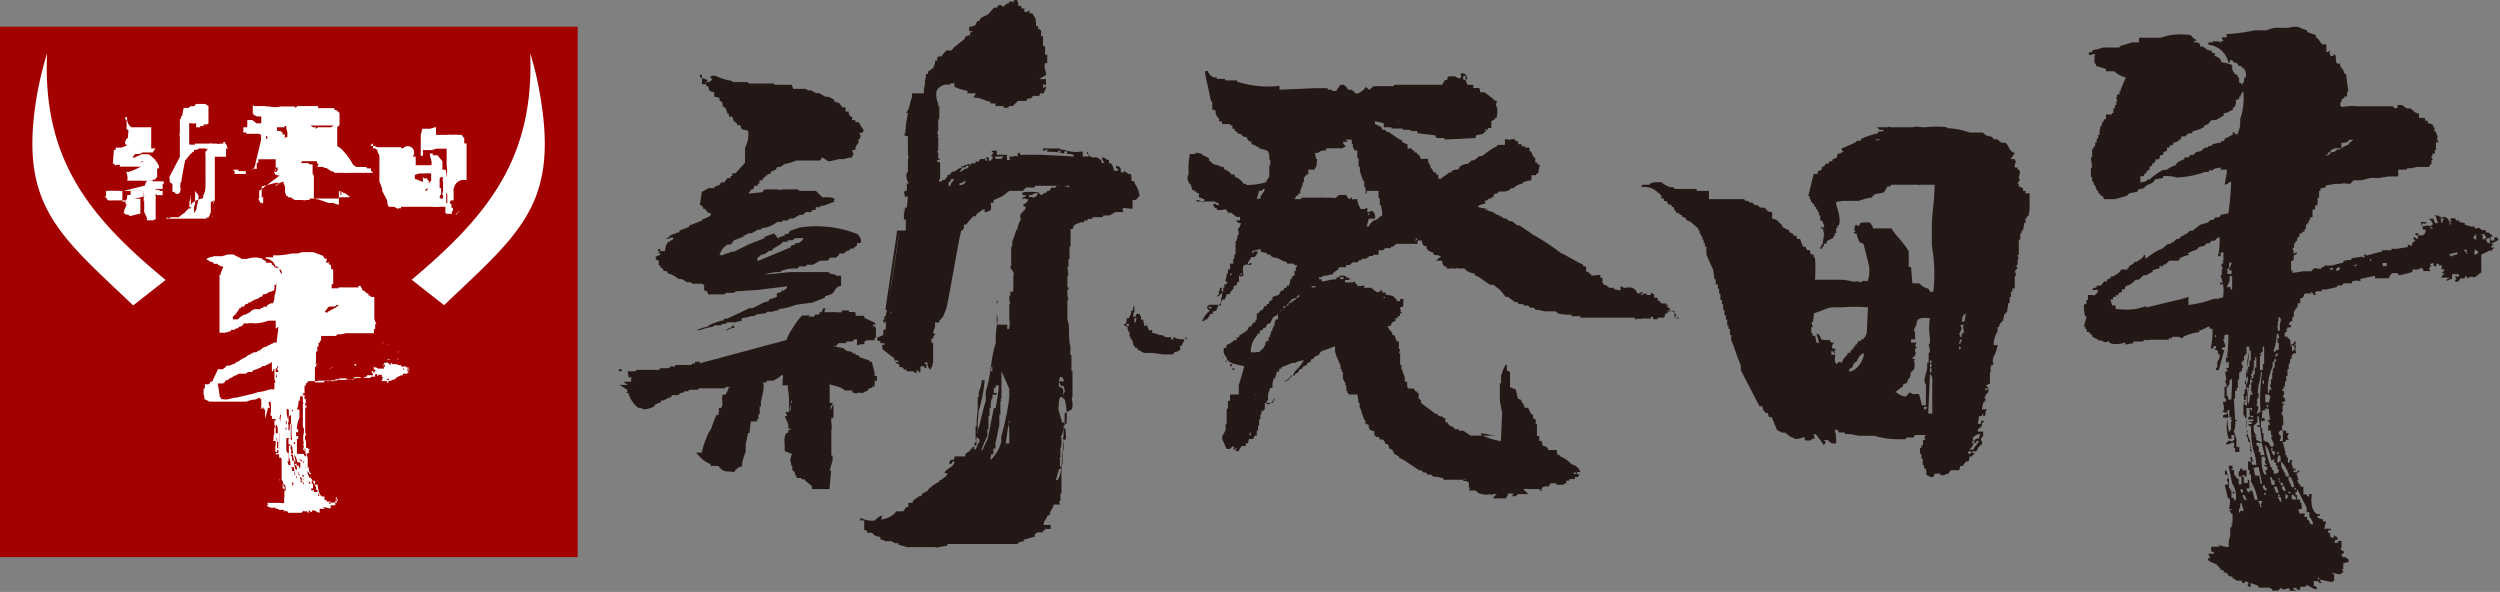
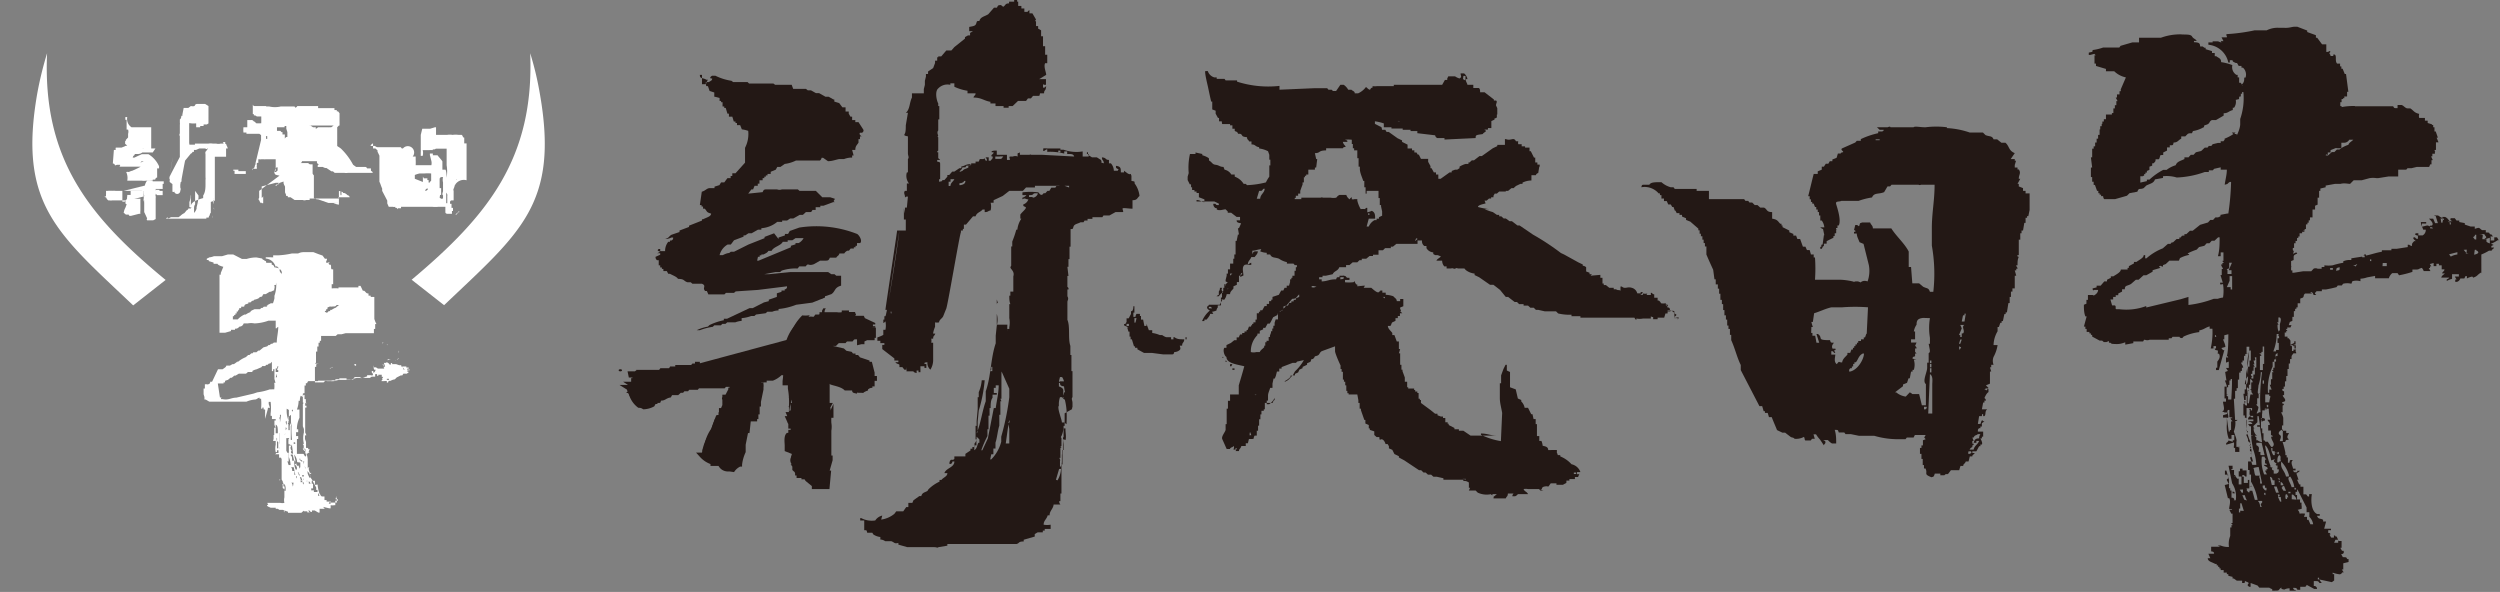
<svg xmlns="http://www.w3.org/2000/svg" viewBox="0 0 117.88 27.91">
  <rect x="0" y="0" width="117.88" height="27.91" fill="#808080" stroke="none" />
  <defs>
    <style>.cls-1{fill:#231815;}.cls-2{fill:#a30000;}.cls-3{fill:#fff;}</style>
  </defs>
  <g id="レイヤー_2" data-name="レイヤー 2">
    <g id="レイヤー_1-2" data-name="レイヤー 1">
      <path class="cls-1" d="M30.91,12.11c0,.05,0,.1.07.16h.08v.24h.07v.1h.08v.07h.07v.1l.16,0,.07.13h.08c.14.08.31.13.38.24.32,0,.25.1.45.16h.15l.08.07h.45v0c.23.1,0,.19.15.34h.08l.07.16.76,0,.07-.07h.15v0h.23l.08-.07,1.05-.07v0l1.37-.17c0,.08,0,.09-.08.14H37v.06l-.15,0v.06l-.22.07V14l-.38.13v.07l-.23.06-.53.27h-.15l-1.06.5h-.15v.07a2.7,2.7,0,0,0-.68.23l-.07.07a2.06,2.06,0,0,0-.53.17h-.08v0H33v0H33a2.68,2.68,0,0,1,.61-.16l.07-.07.31,0,.07-.07h.15l.08-.07.38,0v0a1,1,0,0,1,.3-.07V15a1.59,1.59,0,0,0,.45-.1v0h.15l.08-.07.45-.06.08-.07.23,0v0a.75.75,0,0,1,.3-.06v-.07a3,3,0,0,0,.83-.2l.76-.1.6-.24v-.06l.3-.1c.2-.13.13-.31.46-.4V13l-.23,0-.08-.07h-.15l-.15-.1h-.23v0h-.15v0h-.22v0h-.31v0H38v0h-.75v0l-1,.1v0h-.22v0l.53-.1v0h.22l.08-.07a2.08,2.08,0,0,1,.75-.1l.08-.1.3,0c.14-.19.1,0,.38-.1l.3-.17h.23v0c.14,0,.17,0,.23-.14l.3,0c.06-.1.12-.08.15-.2h.23a.32.32,0,0,1,.15-.13h.07l.08-.1.15,0v-.06h.08v-.07h.07v-.13l.15,0c.12-.11-.06-.39-.15-.43a5.24,5.24,0,0,0-2.72-.3l-.45.16-.08.14-.15,0v.07l-.3.1v.07L36.5,11V11l-.45.17v.06l-.76.3-.68.34h-.15l-.08.06c-.09,0-.22.06-.3.1h-.15a.8.8,0,0,1,.38-.5l.15,0,.15-.2.45-.17v-.06h.08l.15-.1h.15l.3-.17h.16v-.07a1.31,1.31,0,0,0,.75-.3h.23V10.4l.23,0,.15-.1h.15l.3-.17h.15L38,10h.15v0c.12,0,.1,0,.16-.1h.15V9.77h.22V9.7h.15v0l.46-.17h.07c-.11-.07,0-.07,0-.16l-.22-.07v0H39v0h-.23L38.47,9h-.31V9H38V9h-.3l-.08-.07h-.15v0h-.6v0a.32.32,0,0,1-.23,0l-.45,0v0c-.15,0-.18,0-.23.13l-.68.07v0s-.11,0-.07,0h.07l.15-.2h.08l.07-.17.15,0v-.1h.08V8.5l.15,0V8.4h.08V8.33h.07V8.27h.08V8.2l.15,0V8.1L36.58,8l.07-.13.15,0L37,7.73a1.66,1.66,0,0,0,.53-.16l.76,0v0h.15v0l.22,0a.2.2,0,0,0,.08-.13h.07l.23.16c.21,0,.36-.07.53-.1h.23v0a1,1,0,0,1,.38-.07v-.1h.07l-.07-.26h.15c0-.18.07-.22.15-.34V6.56h.07V6.43h.08s-.15-.09-.08-.17h.08c.05,0,.12-.09.07-.16l-.22-.34-.15,0v-.1l-.15,0V5.5h-.08l-.08-.14h.08v0h-.08V5.26l-.15,0V5.06l-.15,0-.15-.2-.23-.07V4.69H39.3l-.23-.13h-.15l-.3-.17h-.15l-.23-.13h-.15L38,4.19h-.15v0h-.15v0h-.15v0h-.15L37.33,4h-.15V4H37V4h-.15v0h-.15v0h-.15l-.08-.06h-.23v0h-.15v0H36v0h-.15v0h-.15v0h-.15v0h-.23l-.07-.07h-.16v0l-.52,0-.08-.06a2.62,2.62,0,0,1-.76-.24h-.15s-.14.07-.07.13h.07c0,.11-.07.1-.15.17h-.15v.1H33.1V3.53H33c0,.2.12.12.31.23h.07s-.14.21-.07.3h.07l.08.23.22.07v.2h.08v0H33.7v0l.23.06v.14H34v.06h.07v.2h.08v.07h.07l.08.27h.07V5.5l.16,0,.07.23h.08v.07h.07V5.9l.15,0,.08.2a1.48,1.48,0,0,1,.3.07,1.42,1.42,0,0,1-.15.8v.7l-.45.5-.15,0V8.3h-.08v.1l-.15,0-.15.2-.15,0-.08.13-.23.07v.07l-.22,0c-.14,0-.2.12-.38.17L33,9.67h.08v.07h.07v.1h.08c.12.12.06.17.3.23,0,.14-.21.18-.38.27H33.1v.06l-.61.24v.06l-.45.17v.07l-.38.13c-.13.08-.11.15-.3.2.06,0,0,0,.08,0v0a1,1,0,0,0,.22-.07h.08c0,.08,0,.09-.08.14h-.07v.06h-.08a.69.69,0,0,0-.15.44h-.23v-.1h-.07c-.19.15.27.07-.08.2.09,0,0,0,.15,0v.07Zm4.83,0h.08v-.07h.08V12H36c.11-.06.18-.08.23-.17h.15c.1-.2.44-.24.53-.43h.23v-.07l.22,0,.15-.1.23,0v0h.15a.56.56,0,0,1-.23.23l-.15,0v.06l-.22.07v.07l-1.52.63h-.07Z" />
      <path class="cls-1" d="M50.57,19.28s-.06,0,0-.08h0V19h0c0-.12-.07-.2,0-.27h0l0-.8h0l0-.12h0v-.31h-.05l0-.44h0v0h0l0-.32h-.05v-.43c-.12-.35,0-.9-.14-1.23v-.76h0l0-.08v0h0c0-.08.08-.14,0-.27h0v0h0v-.32h.05a.1.1,0,0,0-.05-.12v-.52h.05l-.05-.43h.05l0-.28h0v-.08h.05v-.12h0v-.28h0v-.19h.05V11h0l0-.2c.12,0,.1,0,.14-.12s.21-.13.33-.2v0l.14,0,.05-.08h.14l0-.08h.23l0-.08.33,0v0h.14l.05-.08h.19v0h.09L52.6,10l.33,0c.07,0,0-.1,0-.16s.26,0,.47,0c0,0,0,0,0,0l0-.4c.23,0,.21-.1.33-.2a1.2,1.2,0,0,0-.23-.59c0-.11,0-.09-.15-.12V8.29h0c-.07-.19,0,0-.19-.12v0L53,8.05v.08h-.15l0,0c0-.2,0-.28-.23-.31,0,.11,0,.1.09.15s0,0,0,.08v0l-.19,0a.56.56,0,0,0-.14-.35s0,0,0,0V7.7h-.09V7.54c-.19,0-.1-.1-.33-.12,0,.17.07.1.09.28-.22-.06-.05,0-.14-.16l-.19-.12v0l-.23,0v0l-.19-.12V7.18h-.05v0h-.09s0,0,.09,0v.08H51v0h.24s0,0,.09,0v.12l-.14,0v0h-.14L51,7.38h-.19v0h0v0h0v0H51v0h.05V7.14a1.81,1.81,0,0,1-.9-.08H50V7c-.08,0-.1,0-.1,0s-.09,0-.09,0l-.1,0V7h-.33V7a.69.69,0,0,0-.19,0v.12c.09,0,.08-.06.19-.08v.12a2.63,2.63,0,0,1,.8.08h0V7.14h.14v.12c.21,0,.29,0,.33.12L49.15,7.3v0h-.33v0l-.19,0a.08.08,0,0,0-.09,0v0h-.29v0h0v0H48v0h.09c0-.08,0,0,0-.08s0,0-.1,0a.34.34,0,0,0,0,.16.32.32,0,0,0-.23,0v0h0v0c-.24,0-.15,0-.14.16l-.14,0V7.3h0v0H47L47,7.1c-.09,0-.28,0-.24.08l.09,0c0,.11-.15.1-.09.2h.05c0,.13-.05.11-.1.2h-.09c0-.08,0,0,0-.08V7.42l-.14,0c0,.08,0,0,.05.08v.08c-.06,0-.05,0-.09-.08s0,0-.1,0v0h-.14l-.05.12H46c0,.08,0,0,0,.08v0h-.15c-.06,0,0,0,0,0v0h-.1v0c.11,0,0,.11,0,.12h-.09l0,.08c-.12.07-.21.06-.28.16h-.05V8.09c-.09,0,0,0-.09,0h0c.06-.08.11-.08.14-.2h.14l.05-.08.19,0V7.74c-.23,0-.24.08-.43.11v.08h-.09L45,8.09h-.1l-.14.16-.09,0v.08h0l-.14.16-.1,0s0-.06,0,0,0,.05-.15.08l0-.12h.05V8.41h0l0-.08v0h0v-.2h0l0-.16h-.15v0h.15V7.78h0c0-.14,0-.13-.14-.16V7.54h.14a.57.57,0,0,0-.09-.08l0-.16h0V7.18h-.05c0-.07.05-.07.05-.08l0-.63s-.06,0,0-.08h0s-.08-.15,0-.24h0V5.87h0V5.63h.05V5.2h0v0h0V5h-.05V4.88h0c-.09-.17-.16-.58,0-.71A.6.6,0,0,1,44.81,4V3.93H45c0,.08,0,0,0,.08v.08a2.27,2.27,0,0,0,.62.19l0,.12H46c0,.11-.07.09-.1.2.38,0,.49.15.8.2v.08l.24,0V5l.38,0,0,.08c.06,0,0,0,0,0s.17,0,.24,0V5c.14,0,.06,0,.19,0L48,4.76l.38,0,.09-.12h.14l.1-.12h.24v0c.08,0,.06,0,.09-.12l.19,0c0-.17.07-.1.09-.27s0,0-.09,0h-.05V4c0-.05.05,0,.05,0l.09,0V3.73l-.14,0v0l-.09,0v0H49v0l.33-.2c0-.12-.13-.39-.05-.55l.1,0V2.58h0v0l-.1,0,0-.4-.1,0V1.71l-.09,0V1.43l-.14-.08V1.23l-.1,0V1.07h0V1h-.05l.05-.08L48.68.63l-.14,0V.48h0v0a.18.18,0,0,0-.09.08l-.15,0V.4h-.14V.28h0v0h-.15l0-.2h-.05V0h-.14V.08h-.24V.16c-.2,0-.15.09-.28.16v0l-.1-.08c-.12,0-.14,0-.19.12h0v0l-.14,0L46.6.67c-.17.11-.37.12-.42.32-.13,0-.11,0-.15.12s-.14.12-.33.16l0,.2c.09,0,0,0,.09,0h.09v0l-.14.08,0,.12h-.1v0l-.14.08v.07L45,2.22l-.14.16-.24,0-.24.28h-.14c0,.08,0,0,0,.08v0h0V2.7h-.05v.16l-.1,0,0,.11h0l-.09.24-.24.16v.12l-.1,0,0,.12h0l-.05.2h0V4h0l-.05.2h0v.07h0V4.4H43v.12h0V4.6h0c-.12.23-.09.56-.29.72.06,0,0,0,.1,0l-.1.59c0,.13,0,.32-.05.4s0,.09.15.12l0,.79h0c0,.13.07.2,0,.28h0v.63h-.05a.58.58,0,0,0,.1.52v0h-.1V9l-.09,0c-.08.09,0,.17,0,.27s0,0,.09,0h.05l-.05.52h-.09c0,.08,0,0,0,.08v.2h0l-.05-.24h0l0,0V10h0v.35l.09,0v.52h-.14v0H42.3c0,.07-.55,3.67-.55,3.74h.09c0-.06.56-3.65.56-3.7h0c0,.23-.56,3.84-.65,4H41.7v.16h-.05v.16a.2.2,0,0,0,.1-.08h0a1,1,0,0,1,0,.4h-.1l0,.24a1.47,1.47,0,0,1-.28.12v.16h0v0l.14,0v.11h.19v.08l-.1,0c0,.06,0,.08,0,.08l0,.12.57.44V17h.19v.08h-.14c.06.09.15.07.19.12v.11l.14,0,.09.12h.1v-.12h0a.54.54,0,0,1,0,.2c.1,0,.09,0,.1,0h.23s0,.05.15.08v-.12h.09v.08h.09c0-.15,0-.14,0-.28l.19,0v.08h.09l0-.19s-.18,0-.09,0h0c0-.07,0-.06.14-.08a.41.41,0,0,0,.14.35v0h0A.86.86,0,0,0,44,17l0-.24h0v-.36h0l0-.12h0v-.12h-.09a.43.43,0,0,0,0-.19h.09c0-.16.06-.11.1-.24H44c0-.1.08-.3.09-.32V15.2a.45.45,0,0,0,.19,0c0-.12.14-.18.19-.28l.14-.35c.05,0,.65-3.59.7-3.62v-.08l.09,0v-.08h.05v-.08h0l0-.12h.1l.33-.39H46c.06-.19.23-.19.33-.32h.1l0,.12c.18,0,.13-.05.28-.08a.73.73,0,0,0,0-.36h.14V9.44l.43-.2L47.59,9h.1V9h.09v0h.14v0H48v0h.23l.15-.16.42,0,0-.08h.47v0h.14v0l1,0v.08L50,8.69l-.05.08h-.14l-.05.08-.19,0L49.48,9h-.09l-.1.11H49.2s0,.06-.1.08v0c-.05,0-.13-.11-.14-.12a3,3,0,0,0-.75,0V9.2h.19a.35.35,0,0,1-.19.12V9.4c.13-.09.13,0,.28,0a.38.38,0,0,1-.24.24c0,.09,0,.07.1.12s-.17.24-.24.36v.11h0s0,.12,0,.08v0h0v0h.05a1.12,1.12,0,0,0-.19.52h-.14s0,0,.09,0a4.6,4.6,0,0,1-.19.56v.23h-.05v.08h0V12h0l0,.32h0l0,.2h0c0,.05-.08.06,0,.16s.15.2.1.35h0v.32h0v.08h0l0,.32-.14,0,0,.19h-.05c0,.14,0,.27.05.4h-.05v.32h0v.16h0c0,.06,0,.07,0,.08V15h0v0h0a1.12,1.12,0,0,1,0,.43l0,.08-.09,0v.12h0a2.53,2.53,0,0,1,0-.32H47v0H47v-.2h0l0-.23h0L47,14.52H47v-.16H47a.07.07,0,0,1,.05-.08L47,14.12H47C47,14.05,47,14,47,14H47v-.31H47c0,.09,0,.25,0,.39h0l0,.08h0v.64h0v0a1,1,0,0,1,0,.55h0l-.05.48c0,.05.05,0,.05,0h-.05v.36c-.24.69-.22,1.56-.47,2.26l0,.47c-.17.47-.24,1.07-.43,1.51v.16h0c0,.1,0,.22-.1.32h0V21h0v.08l-.1,0v.08l-.09,0v.08l-.24.16,0,.12H45l0,.12c-.11.11-.16-.06-.23.16h0c0,.07,0,.05,0,.08v0h.05v0c.07-.05.06,0,.09-.12H45c0,.29-.39.3-.47.55l.14,0c0,.16-.19.2-.28.32h-.09v.08a1.86,1.86,0,0,0-.52.36l-.05.08c-.14.08-.24.07-.29.24h-.09v0l-.28.2-.05.12-.19,0,0,.12h0l0,.08h-.1l-.14.2h-.09v0h-.1v0h-.14l-.09.12a1.26,1.26,0,0,1-.62.27l.05-.19a.54.54,0,0,0-.33.23,1.06,1.06,0,0,1-.66-.11h-.05v.11l.19,0V25c.13,0,.11,0,.14.12l.24,0,.05.08a.71.71,0,0,0,.33.12l0,.12a.41.41,0,0,1,.23.08v0h.15v0h.14c.16.06.13.13.33.08v.08l.42.12v0h.34v0h.33v0h.18v0h.24v0l.19,0c.11,0,.14.05.19,0v0l.42-.07v-.08l.34,0v0h.09v0l.42,0v0h.15v0h.09v0l.33,0v0H46v0h.15v0h.14v0h.28v0h.19v0H47v0l.38,0v0l.19,0v0h.14v0h.09v0h.14c.16-.06.06-.11.33-.12v-.08l.52-.15,0-.12.14-.08v0h.24l0-.08h.09l0-.08h.23v0h.05l0-.2a.91.91,0,0,1-.33,0c0-.2.14-.25.19-.44h.09c0-.22.17-.3.19-.51H50s-.08-.1-.05-.16H50v-.08h0l0-.12h0l0-.16h.05v-.12h0V22.1h0v-.2h.05v-.24h0v-.32h0v-.12h.05V21h0c0-.13-.06-.36,0-.4h0v-.28h0v-.24h.05v-.59h0ZM50,7.18h-.1V7.1H50ZM42,15c-.09,0,0,0-.09,0h0v0H42ZM42,14.77v-.08c.06,0,0,0,.05.08Zm2.83-6h-.1l0-.2.09,0V8.45h0v0H45C44.92,8.6,44.82,8.6,44.81,8.81ZM45,8.25c-.09,0,0,0-.09,0h0l0,0Zm.24.48c0-.16,0-.05.14-.12s0,0,.09-.08v0h.05C45.52,8.64,45.46,8.7,45.28,8.73ZM46.13,8V7.93c0,.05,0,0,0,.08Zm1.08-.51-.28,0V7.38h.19v0a.69.69,0,0,1,.19,0ZM47.07,16h0v0h.05v0h-.1Zm-.33,1.43h0V17.3h.05v.2h-.1Zm-.56,3.29h0v.16h-.05c-.07.15-.06.26-.19.35v0h0V21l.1,0v-.28H46v-.12h0v-.36h0v-.16h.05v-.16h0v-.07h0l.05-.56h0V19h0V19h0v-.27h.05v-.12h0l0-.12a1.65,1.65,0,0,0,.14-.56l.14,0a6.84,6.84,0,0,1-.28,1.43l-.05.52h0l0,.39h0v.12h-.05v.2h0Zm.14.51h0v0h-.05a5,5,0,0,1,.29-.67v-.2h0v-.12h.05V20h0V19.8h0v-.2h.05v-.2h0v-.16h.05c0-.14,0-.38.09-.48v-.15h0v0H47v0h0v-.08l-.14,0,0-.24c.09,0,0,0,.09,0h0c0-.07,0-.1,0-.12v0h.14c0,.36-.09.71-.14,1.07-.09,0,0,0-.09,0h0l-.28,1.43Zm1.27-1h0v.24h0v.28h0v.16H47.4V21h0v.08h0L47.55,20h0Zm0-.28c-.08,0,0-.08,0-.11S47.64,19.82,47.59,19.91Zm0-1.62h0v.4a12.47,12.47,0,0,1-.38,1.86v.24a1.84,1.84,0,0,1-.47.83v0h-.05l.05-.24.1,0v-.12h0v-.08h0v-.07l.1,0v-.28c.08-.23.1-.56.18-.8v-.23h0l0-.2h0v-.08h.05v-.2h0V19.2h0v-.28h.05l-.05-.12h.05v-.31h0v-.36h0v-.36h0v-.2a.08.08,0,0,0,0-.07h0ZM48,11V11s0,0,0,.08Zm0-.12v-.08c0,.05,0,0,0,.08Zm.66-1.59v0h0v0h-.24v0h.1V9.2c.13,0,.17,0,.23-.08a.61.61,0,0,1,.19,0A.29.29,0,0,1,48.73,9.32Zm1.13,13.33v0h0l.15-.51h.09A1.11,1.11,0,0,1,49.86,22.65Zm.38-1.9h-.05v.32h0v.23h0v.16h-.05v.24h0c0,.15,0,.26-.09.36v0h0l0-.32H50l-.05-.12H50v-.2h0v-.2h0v-.08h.05l-.05-.07h.05l0-.4s-.06,0,0-.08a1,1,0,0,0,.09-.36h.1C50.23,20.39,50.29,20.59,50.24,20.75Zm0-.8h-.1c0-.14-.24-.7-.14-.79a1,1,0,0,1,.05-.4.78.78,0,0,1,.19,0c-.06.05,0,0-.1,0a1,1,0,0,0,.14.12C50.32,19.29,50.3,19.62,50.29,20Zm0-1.42v0h0v.15h0c-.1-.23.09-.3-.24-.43v-.16h.05a.07.07,0,0,0-.05-.08l.05-.2h0c.06,0,0,0,.1,0a.72.72,0,0,1,.09.2l-.19,0c0,.17,0,.21.19.24a2.5,2.5,0,0,0,.05.28Z" />
      <path class="cls-1" d="M98.26,15.4h.07l0,.11h.06l0,.14.13,0v.07h.07v.07h.06v.08l.35.19h.12l.08.07h.12v0l.12-.05v.08h.06c.1.05,0,.05.2.06s.29,0,.51-.08v.11l.38-.07,0-.08.46,0,.05-.08c.07,0,.13.05.26,0v0l.13,0v0H102v0l.26,0,0-.07.13,0,.05-.07.26,0v0h.07s0,.07.13.06l.06-.07a2.4,2.4,0,0,1,.74-.21v-.08c.25-.05.27-.13.49-.19l0,.11h.13a3.47,3.47,0,0,1-.08.93h.13v-.11h.12l0,.11h-.06c0,.11.12.07.14.1s0,.1,0,.15h.06c.08.15,0,.27-.08.37l0,.29h-.06v.11h.06c.06,0,0,0,.07,0l.26-.94h-.06l-.08-.1.19-.05c0-.12-.07-.24-.11-.36h.06l0-.19.19-.05c0,.26,0,1-.11,1.12l0,.22.13-.05c0,.13,0,.15,0,.3h-.13l.09.14-.13.05.06.4h-.07l.1.29h-.12v.56h.07l0,.15-.14,0c0,.13.1.36,0,.44s0,0,.07.07v0l.12,0v.07l-.19.06,0,.11H105l0,.11H105l0,.26H105v0L105,20H105a1.65,1.65,0,0,0,.09.69h.13l0-.18h.13l0,.25h-.07v.07l-.2-.06a.25.25,0,0,1-.11.12v.08l.37-.11,0,.15h.06v0h-.07l0,.11h.06l0,.19.2,0,0-.19h-.07v0l.12-.05v0l-.19,0,0-.26h.07v0h-.06c0-.16-.09-.32-.13-.47a1.08,1.08,0,0,0,.07-.49c.12,0,0,0,.12-.05l-.13,0-.06-1,.19,0v0h-.13l0-.37h.07V18.3h.06l0-.4h.06l0-.33h.07v-.08h.06l0-.15h.06c0-.12-.11-.18-.09-.25h.06V17h.07l0-.22h.06V16.7l.12-.05v0h-.06l0-.3h.06c.06,0,0,0,.07,0a7.24,7.24,0,0,1-.15,1.27l0,.74h-.07l0,.21h-.06l.06.47h-.06v.55h.07l0,.11h.06a.08.08,0,0,1,0,.11,2.23,2.23,0,0,0,.19,1v.37h.06c0,.19,0,.39.08.58H106l0,.4h.07l0,.22h.07l0,.33a2.38,2.38,0,0,1,.31.86h-.13l-.12-.43h-.13v.07h-.06l-.08-.1c.06-.05,0,0,0-.08h.13l0-.4h-.07l0,.14-.19,0c0-.16,0-.15,0-.29l.13,0v0l-.2,0v-.08c.09,0,.08,0,.14.07h.06l0-.29-.19,0v-.08h-.12s0,.15,0,.12v0h-.06l0,.25.13,0v.37h-.13l0-.15c0-.05-.07,0-.07,0h.07l0-.12h-.07l-.08-.11h-.06c0-.05,0,0,.06,0a.07.07,0,0,0-.07-.07l0-.23-.13,0c-.06,0,.06-.05.06-.05l0-.15-.19,0,.17.83a1.13,1.13,0,0,1,.17.8h-.13v0c.09,0,.07-.07,0-.12h-.07c0-.12,0-.23,0-.34h-.06l0-.11h-.06l0-.4-.12-.43h-.07l0,.19H105v0h.06l0,.19a.06.06,0,0,0-.06.07l.09.18-.19.05.15.62h.06c.09.14,0,.4,0,.48s.12,0,.14.07l-.13,0,.09.18h.06c0,.06,0,.07,0,.07l0,.37h-.07l.08.1h-.06v.11h-.06l0,.4a1,1,0,0,0-.06.52.93.93,0,0,1-.4-.07h-.12a.26.26,0,0,0,.13.06v0h-.45V26s.11,0,.13.06,0,0,0,.05l-.26,0,.09.21h-.12c0,.16.2.18.35.27h.07v.07h.07v.07h.06v.07h.06v.08l.14,0V27H105v.07h.07v.08l.2.05v.08h.06l.14.1.19,0v0h.06l0,.11.12,0s0-.14.06-.07v0c.31.1-.07.12.16.25v0h.06l0-.18.33.12.08.1.26,0v0H107a.58.58,0,0,0,.14.07v.07c.42,0,.23,0,.43-.15,0,.08,0,.07.14.1v0a.51.51,0,0,1,.25-.06l0,.11.25,0v0h.06c-.07-.06-.1,0-.15-.13.18,0,.15,0,.21.09h.13l0-.14h.06v0l.13,0v0c.1,0,.08-.05.12-.09l.35.19h.13c0-.05,0-.08-.09-.14h-.06l0-.23h-.06v0c.13,0,0,0,.13,0s.14,0,.2.09h.13c-.06,0-.11-.15-.15-.17h-.06c0-.07,0,0,0-.08v0h.06v.08l.6.13s0,0,.11-.08l0-.3h-.07V27a1.33,1.33,0,0,0,.33.08s.08,0,.12-.09h.07l-.09-.14h.07l0-.29.25-.06,0-.14h-.06c-.07-.09,0-.08-.21-.09l-.08-.14s.18,0,.11-.16h-.07l-.08-.14h.06l0-.22h.06v0h-.06v-.1l-.14,0-.09-.21h-.06c0-.07,0,0-.07-.07l0,.12h-.13l-.08-.14s.1,0,0-.08h-.06V25l.13,0v-.07l-.32,0,.09-.34-.14,0v-.08c-.15-.09-.21,0-.29-.19h.13c0-.08,0,0,0-.08v0c-.12,0-.09,0-.12,0-.32-.15-.29-.75-.25-.94h-.13v.11h-.06l-.08-.1h-.13l0-.36-.14,0v-.11h-.06l-.1-.22h.07l-.1-.29a1.29,1.29,0,0,0,.17-.13h-.06c-.06,0,0,0-.07,0v.07c-.18,0-.15,0-.2-.09h.12v-.08l-.12,0c0-.1-.15-.3,0-.41v0c-.17,0-.14,0-.17.13h-.07l0-.25h-.06l0-.11h-.06l0-.12a4.5,4.5,0,0,0-.13-.5h.12c.06-.16.06-.05.18-.13-.17-.08,0-.25,0-.29l-.13,0v-.11l-.2,0,0-.25h.06l0-.33h-.06v0h.06c0-.1-.06-.19-.1-.29h.07l0-.32a.07.07,0,0,0,.06-.08s-.11,0-.08-.07l.13-.05c.06-.12-.12-.2-.1-.29h.06l0-.18s-.11,0-.08-.11h.06v-.11h.06l0-.25h.06l0-.25h.06c0-.11,0-.22,0-.33h.06l0-.26h.06l0-.21h.07c0-.19,0-.14.09-.27h.13c0-.12-.07-.06,0-.18h-.13v.07h-.07l0-.23s-.1,0-.07-.06l.18-.09v-.08h.06l0,.15s-.14,0-.12.08h.07v.11h.06l0-.15H108l0-.22H108l-.08-.11h-.06v-.08l-.13,0,0-.19h.07v-.07h.06l-.08-.1h.07v-.07H108l.05-.11h-.13l.05-.15.12-.05,0-.19h.07l0-.27h.06v-.11h.06v-.07h.06l0-.19.12,0,0-.22.13-.05c.07-.1,0-.1.1-.19v0l.19,0v0H109c0-.07,0,0-.07-.07v0H109a.24.24,0,0,1,.09.14h.06v0h.07c-.15-.13,0-.1,0-.18h-.06v0h.32l0-.08.19,0v0l.25-.05v0l.25-.06.06-.08.19,0,.06-.08a.77.77,0,0,1,.39,0l.05-.12a.71.71,0,0,1,.38,0l0-.12a1,1,0,0,0,.31-.06v0l.38-.07v.11l.19,0v0l.46,0a.47.47,0,0,1,.16-.24v0l.19,0c.08,0,0,0,.06,0l.07.1a4.76,4.76,0,0,0,.63-.16l0-.11c.39,0,.19,0,.44-.08a.32.32,0,0,1,.09.15l.12,0v0l.2,0-.08-.14h.06v-.08h.06l-.07-.11.18-.05,0,.15h.13l0-.11H115v.07l.13,0,0,.19h.13c0,.1-.08.09-.11.19h.13c-.07.08-.14.09-.17.2l.19,0v0l.19,0a.21.21,0,0,1-.12.08v.08a.86.86,0,0,1,.25-.1l0-.22h.06v0l.19,0v0h.07v.11l-.19,0,.08.14h-.06v.11c.07,0,0,0,.06,0s.15-.06.18-.16l.19,0,.05-.11,0,0h.07v.11a.88.88,0,0,1,.25-.09l.07.06h-.06v0c.23-.06.22-.13.36-.22s0,0,.06,0V12a2.31,2.31,0,0,0,.36-.18v0l.13,0c0-.07.08-.06.11-.15h-.13c0-.09,0-.07.11-.12-.09-.06-.28-.08-.34-.16l0-.11h-.19c0-.19.1-.22-.16-.24v0h.19v0h.06c.06.13.17.13,0,.23.06,0,0,0,.07,0v0l.19-.06c0,.18,0,.15,0,.3a1.21,1.21,0,0,0,.36-.18h.06l-.08-.14h-.13l0,.15h-.06v0h-.12a.34.34,0,0,0,0-.19h.12l-.08-.1h-.06c-.06-.09,0-.08-.2-.09l0-.11-.18,0-.08-.06h.07v0h-.06c-.09-.06-.07-.06-.27,0v-.11l-.2,0v0l-.27-.09v-.07l-.26-.05v-.07h-.13l-.08-.11c-.13,0,0,0-.13,0h-.06c-.05.07,0,.11.08.14h-.13c-.07-.07-.1-.15-.22-.2v0h-.07v0h-.07a.36.36,0,0,1,.09.14h-.07v-.11h-.06l-.15-.1-.19,0c.09.06.08,0,.13,0v0h-.06l.11.36h-.13l-.09-.21h-.07v0l-.13,0c.05.05.2.18.17.28s-.11,0-.12.08.09,0,.14.1h-.13c0-.11,0-.1-.14-.14v0l-.25.06,0-.15.2,0v-.07l-.25,0c0,.12.07.24.11.36h.12a.29.29,0,0,1-.15.27v0l-.2,0V11H114c-.06,0,0,0-.07,0s0,0-.06.05a.26.26,0,0,0,.14.06l0,.15c-.09,0-.08,0-.14-.07h-.06c-.07.08.1.15.09.18h-.07c-.07.09-.11.09-.1.23a.26.26,0,0,1-.13-.06h-.07l0,.11-.51.08v0h-.26v.07h-.45v.07c-.3.05-.49.13-.75.18V12c-.13,0-.06,0-.12.05l-.06,0h.12v.08h-.12V12.1l-.51.08v.08h-.13v0s-.11,0-.25.06v.07a3.69,3.69,0,0,0-.5.12,1.48,1.48,0,0,1-.39,0l0,.08h-.13v.08l-.19,0a.22.22,0,0,0-.19,0l-.11.12h-.13v0l-.25,0v0l-.44.07v0h-.07l0-.11h-.06l0-.14a.09.09,0,0,0,0-.08l0-.22.12-.05,0-.14h.06v0h-.06c0-.1.07-.12.17-.16-.09-.11,0-.05-.2,0,0-.06.08-.07,0-.16s-.08,0-.07,0h.06v-.11h.06l0-.22h.07l0-.11h.07l0-.14h.06v-.07h.06V11h.06V11h.06v-.07l.13,0-.08-.06h.07v-.07h.06l0-.22h.07v-.08h.06v-.11h.06l0-.14.12,0,0-.37.12,0,0-.18.12-.05,0-.33h.07V9h.06l0-.11.25-.06V8.75l.44-.08v0l.13,0v0l.13,0v0c.17-.05.36,0,.45,0l.17-.17.38,0v0l.37-.1v0a1.09,1.09,0,0,1,.33,0v0h.07v0l.5-.08v0l.45,0V8l.38,0,.06-.07.19,0v0l.25-.06v0h.58l.05-.12h.06V7.55h.06l-.08-.18h.06V7.25l.12,0,0-.11s.08,0,.06,0-.09,0-.07-.07h.06l0-.36h.12l-.09-.22h.06l-.1-.29h-.06V6h-.06l0-.11h-.06V5.86l-.2-.06,0-.11-.13,0V5.56s0,0-.07,0l-.2,0a.34.34,0,0,1,0-.19c-.25-.06-.25-.15-.42-.26l-.13,0c-.1,0-.17-.12-.28-.16v0h-.19l0,.15c-.18,0-.15,0-.21-.09l-.84,0v0h-.07v0l-.19,0v0h-.06v0l-.64,0V5a2.87,2.87,0,0,0-.63.05V5h-.06c0-.09,0-.12,0-.18h.06l0-.15h.07V4.63h.06V4.55l.13,0,0-.22h.06l-.11-.84h-.06l-.1-.25h-.06l0-.11h-.06V3l-.14,0c-.12-.13,0-.37-.12-.43v0h-.06v.07h-.13c0-.11-.12-.11,0-.19-.09-.1,0,0-.2,0,0-.11,0-.19,0-.36h-.2l-.23-.31h-.06V1.66l-.41-.15V1.44l-.47-.18v0h-.12c-.14,0-.26.07-.51.05v0l-.25,0v0a1.14,1.14,0,0,0-.56.12l-.57,0a8.75,8.75,0,0,1-1.33.18v.08H105v.07l-.25,0,.09.18h-.13c.06.09,0,.08.21.09v0a.94.94,0,0,1-.33-.08v0l-.26,0V2h-.07v0h-.13l0,.11a1.06,1.06,0,0,1,.94.84h.07l0-.11h.13c0,.08.06.08.15.13h.06l.08.14.13,0v.08h.07a.44.44,0,0,1,.12.47h-.06c0,.12,0,.21-.09.3s0,0,0,.08,0-.08-.09-.14h-.06l0-.25h-.07V3.53h-.06a.43.43,0,0,1-.19-.46,2.4,2.4,0,0,0-.53-.14c0-.18-.1-.18-.23-.28h-.07l0-.15-.13,0V2.41L104,2.32V2.25h-.06l-.08-.06h-.12c0-.16-.06-.19-.29-.2V1.93h.13c-.08-.12-.15-.09-.22-.21s-.34-.08-.53-.1a2.65,2.65,0,0,0-.94.16l-.45,0v0l-.39,0v0h-.19V2l-.19,0V2h-.13v0l-.55.16-.06.08h-.19v0l-.19,0v0l-.19,0v0h-.19v0a2.44,2.44,0,0,1-.5.12c0,.1,0,.08-.18.12v.11h.07v0l.19-.05.07.07h-.06V3h.07v.11l.47.14v.11h.39a1.12,1.12,0,0,0,.55.29l-.25.58H100v.07h-.06l0,.15-.12,0,0,.15h-.06l.09.17h-.06l0,.19h-.07l0,.15h-.07l0,.22h-.07v.07H99.3l0,.22H99.2l0,.11h-.07l0,.11H99.1l0,.11h-.07l0,.15H99l0,.15H99l0,.11h-.07l0,.18h-.07l0,.18h-.07l0,.18h-.07l0,.11h-.07c0,.13,0,.27,0,.41h-.06l.06.48h-.06v.45h.06l0,.22h.07l0,.15h.06l.1.28h.06l0,.11h.06v.07h.07v.07h.07c.06,0,0,.06.08.14l.2,0v0h.19v0l.12,0v0l.56-.16.12-.12.37-.07c.08-.21.1-.08.3-.17l.12-.12c.2-.1.35-.11.41-.29l.38-.07,0-.08a1.64,1.64,0,0,1,.65.06,4.39,4.39,0,0,0,1.32-.26l.19,0,0-.08.19,0,.06-.07.31-.07V8H105c0,.24-.07.47-.1.71.21-.05.11-.06.24-.13v0h.06a12,12,0,0,1-.13,1.49c-.07,0,0,0-.06,0l-.31.06c0,.1,0,.06-.11.12v0h-.13l-.11.12h-.13l-.11.12-.37.11-.35.28-.13,0-.17.16H103v.07c-.15,0-.1,0-.18.09h-.06v.07l-.13,0-.17.16h-.06l-.06.07h-.12l-.24.21a2.59,2.59,0,0,0-.77.47h-.06l0-.15h-.07c0,.13-.21.22-.34.32l-.12,0v.07l-.24.13v.08h-.06l0,.08-.19,0v0H100c0,.13-.22.23-.35.32l-.12,0v.07l-.18.09,0,.08h-.13l-.17.2-.19,0,0,.08-.19.05s0,.14.07.07v0l.19,0c0,.09-.06.18-.16.24s0,0-.13,0v0l-.19,0,0,.23h-.07l0,.18-.12.05c0,.18,0,.37.07.55h.06ZM105,16.86v-.07c.08,0,0,0,.07.06Zm.24,2.86h-.06c0,.09.08.1.08.15h-.06l0,.4s-.09,0-.06.08h.07v0h-.12l-.09-.65h.06c.05-.13-.1-.28,0-.37v0h.06c0,.1,0,.3,0,.33S105.27,19.66,105.26,19.72Zm-.05-.88h-.13l0-.15s-.08,0-.07-.07.08,0,0,0-.08,0-.06,0h.06v-.11l0-.25h.07l0-.11h.06l0-.21h.06v-.07h.06C105.25,18.12,105.23,18.48,105.21,18.84Zm1,4.09c-.13,0,0,0-.13,0C106.19,22.91,106.11,22.89,106.19,22.93Zm-.86.33v0h-.06l0-.08s.14,0,.08.1Zm.3.82v.08h-.06l0-.18h.06l0-.25h.06l.11.36Zm.13-1,0,.15h-.06l-.09-.14Zm.06.48-.09-.21h.06v0h.06a.82.82,0,0,0,.1.25Zm.82.34h-.07c0,.05,0,0,0,0s0-.19-.11-.28l.2,0a.11.11,0,0,1,0,.08C106.53,23.82,106.66,23.86,106.64,23.89Zm3.48,1.55h.13l0,.14-.19,0Zm6.57-14.38h-.06v0h.13l0,.22h-.07l-.08-.11S116.73,11.13,116.69,11.06Zm0,.71h.07c0,.07,0,0,.07.07s0,.12-.17.16Zm-.3.17h-.06l-.06,0v-.07C116.35,11.93,116.27,11.91,116.35,11.94Zm-.08-.18v.11h-.06l-.08-.1Zm-.89-1.32c.13,0,.12,0,.15.13h-.06l0-.11h-.06Zm.45,1.44V12a.8.8,0,0,0-.31.1l-.08-.11Zm-.79-1.6c.17.07.09.07.09.21h-.06ZM113.52,12h.13V12h-.13Zm-1.17.4.19,0,0,.15c-.13,0-.06,0-.13,0h-.07Zm-.6-.17h.06c0,.07,0,.06,0,.08v0h-.06Zm-.61.23c0,.08,0,0-.06.08s0,0-.06,0v0l-.07,0Zm-.82.18c0,.11,0,.09-.17.13C110.18,12.63,110.15,12.64,110.32,12.6Zm-.45,0H110v.08h-.13Zm-.17-5.34h.06l0-.11h.07v0h-.06v0l.12,0,0-.11.25-.1v0a.7.7,0,0,0,.26,0V6.73h.13v0a.27.27,0,0,0,.24-.14h.19c-.08.09-.19.12-.23.24a1.27,1.27,0,0,0-.42.22v0h-.12l-.12.12h-.12l-.18.16h-.06C109.65,7.33,109.65,7.32,109.7,7.26ZM106,17.74H106s0,.36-.08.38v0h-.07A.62.62,0,0,1,106,17.74Zm-.1,1.19s-.09,0-.08-.07h.07l0-.19h.07l0-.22h-.07v0h.06l0-.19c.2.11,0,.2,0,.3H106a.06.06,0,0,1-.06.08l0,.37c0,.05.08,0,.07,0h-.06v.11h-.06l-.08-.1S105.9,19,105.87,18.93Zm.27,2.63,0-.18h-.06c0-.05,0,0,.06,0a.09.09,0,0,0-.08-.11l0-.14h.06c0-.09-.08-.09-.08-.14h.06c0-.08-.09-.15-.08-.17H106l0-.11H106l-.09-.22h.06v-.11H106c0-.06-.07-.06-.07-.06l0-.33,0-.75.26,0v.11h-.06v-.07H106c.17,0,0,.24.11.33l.13,0v.07c-.09,0-.08,0-.14-.06a.17.17,0,0,0-.1.16h.25v.08l-.25,0c.12.07.13,0,.21.13L106,20l.08.1h.06c0,.13,0,.25,0,.37s.08,0,.07.07h-.06c0,.21.05.42.08.62a2.49,2.49,0,0,1,.16.76l-.19,0-.11-.36h.06v0Zm.2-2.49h.06V19l0-.22h.07l0-.22h.06c0-.06,0,0-.07,0s0-.25,0-.38a2.25,2.25,0,0,0,.11-.63h.06a9.12,9.12,0,0,0-.07,1.89c-.13,0-.06,0-.13.05h-.06a.75.75,0,0,0,.09-.3Zm.2-2.41h.06v-.07h.06l0-.25h.07l0,.82h-.06l0,.29h-.07v0h-.07l0-.67h.06C106.65,16.71,106.53,16.7,106.54,16.66Zm.12,1.43,0-.15h.06l0,.15Zm.19,1h.07v.11h-.06Zm0,.22h-.06v-.07C106.89,19.29,106.84,19.25,106.88,19.32Zm-.38,2c0-.14.07-.24-.11-.32v-.11h.06v0l.19,0,.14.58h-.19a.33.33,0,0,1,0-.15Zm-.06-1.4,0-.29h.06l.06.43-.13,0v.07h.13l.1.73a.45.45,0,0,1-.21-.09h-.06l0-.15s-.05,0-.07-.07h.13c-.11,0-.21-.24-.18-.35h.07v0s-.12,0-.08-.11Zm.48,3.69v0l-.07,0H107C107,23.6,107,23.56,106.92,23.6Zm-.16-.28c0-.07,0,0,0-.08v0h.06l0,.11Zm.17-.2h-.07l-.06,0c-.14-.15-.11-.12-.1-.32h-.13l0-.18h-.07v0h.06c0-.1-.07-.12,0-.19v0l-.2,0c-.07-.06-.06-.29-.11-.36a1,1,0,0,1,.25-.05l.18.87h.12l0,.11h.07l0,.14h.06Zm0-1h-.06v.07h-.07l.09.18h-.13a1.72,1.72,0,0,1-.11-.84h.13c0,.07.08.12.08.14h-.06l0,.18s.1,0,.08.07l-.13,0C106.76,22,106.94,22,106.92,22.09Zm-.29-2.23,0-.18c.06,0,.21,0,.14.13h-.06v0Zm.62,1.76c0,.05-.09.07,0,.15s.08,0,.07.07-.08,0,0,.08h.06l0,.11h.06v0h-.07v.07h.07c0,.1,0,.15-.11.2l-.06,0v0h-.07l0-.15s-.1,0-.08-.11h.06v0L107,22v0h.07a4.84,4.84,0,0,1-.27-1c.15.06.27.54.29.71Zm0-.37,0,.18h-.07a.64.64,0,0,1-.1-.33h.06l0,.14Zm.1,1.28h.13c0,.08,0,0,0,.08v0C107.36,22.54,107.42,22.57,107.36,22.53Zm-.33-.08c.17.06.07.11.15.17h.07l0,.22h-.06v0h-.07Zm.19.46h.13l.1.29h-.13Zm.17.36c.13.05.13,0,.08.1S107.41,23.3,107.39,23.27Zm.18.35h-.06l-.1-.22h.13Zm-.12-.91v-.07c.08,0,0,0,.07.06Zm.13,0a.24.24,0,0,1,.09.14h-.13l0-.15Zm0,.26c.07-.05,0,0,.06-.08h.06l.09.22h-.06v0h-.06Zm.32.45h-.06v.08h-.06a.31.31,0,0,1,0-.22h.06Zm0-.19v-.07H108v.07Zm.16.28,0-.22h.06c.08.08.14.11.16.24Zm.27-.46.43.85,0,.22.13,0,0,.22a.62.62,0,0,1,.18.35h-.13l-.09-.21h-.07v-.14l-.14,0,.05-.15a1,1,0,0,0-.26,0,.28.28,0,0,0-.09-.18l.19-.05,0-.15h.06v0h-.07v-.14h-.07l0-.15-.14,0,0-.21h-.07l0-.15h.07C108.33,23.07,108.27,23.11,108.34,23.08Zm-.07,0h-.07V23C108.27,23,108.22,23,108.27,23.05Zm-.27-.61a1.21,1.21,0,0,1,.19.5h-.13c0-.11-.22-.39-.12-.47Zm-.07,0h-.13c-.08-.32-.29-.37-.22-.72-.13,0-.06,0-.12.05h-.07c0-.15,0-.26.09-.34v0c.13.06,0,.21.11.32A1.49,1.49,0,0,1,107.93,22.41Zm-.6-1.09h.07v-.07h.06l0,.11S107.22,21.36,107.33,21.32Zm.32-1.07v.49h-.07v0h-.07c0-.09.11-.22,0-.29S107.46,20.3,107.65,20.25Zm-.26-5h.06l-.07-.11h.06l0-.23h.07c.1.08,0,.28,0,.33l0,.29h-.06l0,.22h-.06s.11,0,.08.14h-.07l0,.22h.06c0,.07,0,.08,0,.08l0,.25h-.06l0,.29h-.07l0,.26h-.07a2.54,2.54,0,0,1,0,.29h-.06v.11h-.06l.08.1h-.07l0,.33h-.06l0,.26h-.06l.1.25h-.07l0,.33a2,2,0,0,0,0,1.07h-.13c0,.07.13.13.1.25h-.07l0,.26.13,0,0,.22s.09,0,.08.07h-.07c0,.19.23.34.06.48l-.06,0-.16-.24h-.12c0-.07-.08-.07-.08-.07l0-.33h-.06c0-.09,0-.21,0-.23h-.06l0-.37h.06l-.07-.11h.06l0-.22h-.06v0h.07l0-.15.12,0v-.08H107l0-.3-.19,0c0-.13,0-.25,0-.37H107v.07h.13l0-.3H107l0,.15H107l-.06,0a2.55,2.55,0,0,1,.22-1.24l0-.22h.07l0-.11h.07c.06-.16-.1-.2.09-.3l0-.15h-.07v.07h-.13a2.26,2.26,0,0,0,.16-.82h.12A1.14,1.14,0,0,1,107.39,15.29Zm-2.48-8.73-.06.08h-.13l0,.08h-.13v0l-.25.06-.06.08h-.12l-.06.08h-.13l-.17.16-.25.06-.11.12h-.13l-.11.12H103l0,.08c-.21.1-.35.12-.41.29a1.33,1.33,0,0,0-.43.22v0H102a3,3,0,0,0-.65.46h-.12v.07l-.31.07,0-.3.12,0V8.29h.06V8.21h.06V8.14h.07V8.06l.12-.05,0-.15.13-.05,0-.11h.06c.08-.07.1-.08.1-.19h.13c.07,0,.06-.15.11-.2H102l0-.12.18-.09,0-.15h.13V6.85c.17,0,.15,0,.18-.13.2,0,.21-.11.36-.18V6.43l.19,0,.12-.12c.18-.08.17.06.24-.13a1.45,1.45,0,0,0,.43-.14c.1-.06.08,0,.11-.13.32-.07.18-.17.36-.25h.19v0l.36-.21V5.34c.21,0,.23-.1.43-.15l0-.11h.06a.47.47,0,0,0,.08-.37c.28-.07.09,0,.18-.16h.06V4.42h.06V4.34h.06a3,3,0,0,1-.15,1.27l0,.25c0,.13-.07.33-.13.46s0,0-.06,0h-.07c0-.06,0-.05.06-.07v0h-.19c.05.07,0,0,.07.07a2.07,2.07,0,0,1-.42.22ZM106.26,17h.06c.05-.06,0-.07,0-.15h.07v.48h-.07l0,.33h-.07l0,.19-.13,0c0,.05.12.09.09.18h-.06l0,.14h.06v0h-.06l0,.18h-.06s.07.06.07.06,0,.08,0,.08l.08.11-.13,0-.07.42h-.06l0-.62h.06l0-.26h.06l0-.26h.06v-.11h.06s-.11-.05-.08-.14h.06v-.15h.06l0-.19h.06l-.08-.11h.06Zm-.19-.47h.06V17h-.06l0,.29H106l0,.29H106v.08H106A2.47,2.47,0,0,1,106.07,16.51Zm-1.63-.64V15.8c.08,0,0,0,.07.07Zm.17-.19h-.13v0h.06l.06,0Zm.38-3v0l.12-.05,0-.18s0,0,0-.08h.13l-.15.35h.13l0,.18-.19,0,0-.19Zm.14.54,0-.22h.06v0h.06c0,.32,0,.37,0,.63h-.07v-.11H105Zm-5.62.88.13,0V14l.12,0v-.08l.12,0v-.08l.18-.09,0-.11h.13c0-.2.1-.14.29-.25l.23-.2h.13l.23-.21h.13v0l.3-.17v-.07l.37-.11-.07-.06c.1-.08.08,0,.19,0v-.07l.13-.05.17-.16h.13v0h.13v0h.19l.05-.12a1.55,1.55,0,0,1,.43-.15c0-.07,0,0-.07-.07a2.93,2.93,0,0,1,.43-.18l.11-.12.25-.06.11-.12h.13l.11-.12h.13l.17-.16h.07c0,.3,0,.6-.08.89h.13l0-.18h.13l0,.4h-.06l.08.1h-.07v.07h-.06c0,.08.1.19.09.21h-.06l0,.29h-.06l.11.36h-.13s0,.14.08.07v0h.06a2,2,0,0,1,0,.63,1,1,0,0,0-.25.06v0h-.19a5.06,5.06,0,0,1-1.19.29V14l-.37.11v0l-1.62.39v-.07a2.67,2.67,0,0,1-1.27.15h-.12c-.11,0,0-.12-.09-.18l-.13,0Z" />
      <path class="cls-1" d="M78.21,9.12h.06V9.2h.07v.16l.12,0v.12l.13,0,.07.16.12,0,.07.12h.06l.06.17H79l.06.12.13,0v.08l.12,0v.08l.19.08v.08l.2.08.38.33v.08h.06v.16h.06v.12h.07v.16h.06v.16h.06v.16h.07V12c.1.24.21.48.32.72l.06.45h.06v.24H81v.2h.06v.24h.06v.29h.07v.2h.06v.28h.06v.25h.07v.2h.06v.28h.06v.16h.07v.28h.06v.25c.17.36.27.81.45,1.17v.24l.88,1.7.13,0,.07.24h.06v.08l.13,0,.06.2.13,0c.08.21.17.41.25.61l.25.12v0h.13l.26.2c.11.06.09,0,.19.09a.78.78,0,0,0,.44-.09c.06.11,0,.06.06.17h.26l.06-.08h.13l-.06-.21h.12a1.5,1.5,0,0,0,.19.25L86,21c0-.06.09-.07.07-.17s-.11,0-.07-.08l.13,0,.06,0a.74.74,0,0,0,.19.16v0h.07v0l.13,0c0-.21,0-.43-.07-.64.17,0,.15,0,.19.12l.26,0,.06.08h.25v0l.39.08v0h.12v0H88v0h.13v0h.25a4,4,0,0,0,1.15.16v0l.32,0,.06-.08.32,0,.06-.12c.13,0,0,0,.13,0h.31v0h.07l-.07.12.07.08-.13.05V21H90.6v.12h-.07v.28h.07v.24h.06v.29h.06v.16h.07c.12.24-.1.26.25.4.06.05,0,0,.07,0s.09-.06.12-.16h.26v.08l.19,0c.12-.12.09,0,.19-.08l.12-.16h.39l.06-.2h.13c0-.11.08-.09.12-.21h.13l.06-.24H93L93,21.48l.12-.12H93v-.08l.19,0,.13-.24h.06v-.08h.07c.05-.1-.07-.27-.07-.29h.07v-.08h.06v-.24h-.25c0-.09,0-.11.06-.16h.06v-.08h.07v-.16a.51.51,0,0,0,.12-.09h-.06c-.08-.13-.1.1-.13.13h-.06v0h-.06l.06-.37.13,0s0-.15.06-.08v.08h.06c.09-.09,0-.21.13-.32v0h-.25l.06-.32h.06v-.09h.07c0-.08-.07-.12-.07-.12s.09-.23.19-.28v-.12s0-.09-.06,0,0,0-.13,0c.12-.12.12,0,.19-.08l-.12-.12.19-.08v-.57h.06l-.06-.2h.06v-.12H94a.51.51,0,0,1,0-.37,1.69,1.69,0,0,0,.19-.56H94a1.34,1.34,0,0,1,.19-.65v-.2h.06l.07-.2h.06v-.08h.06l.07-.33h.06v-.08h.06l.07-.44h.06V14h.06v-.25h.07V13.6H95L95,13h.07L95,12.75h.07v-.08h.06c0-.09-.08-.11-.06-.16h.06c0-.16,0-.27.06-.4v0s-.09,0-.06-.08h.06v-.73h.07V11h.06v-.13h.07l.06-.36h.06v-.24h.07v-.08h.06l.06-.29h-.06v0h.06V9.52h.07v0h-.07V9.12l-.19,0V9l-.12,0V8.87l-.2-.08V8.67h-.06l.13-.24h-.07c0-.2.12-.26,0-.44h-.06V7.9l-.13,0V7.78H95l.06-.2H95V7.5l-.19,0L95,7.22c-.3-.12-.25-.33-.44-.49l-.19,0-.2-.16H94c-.07-.18-.19-.12-.38-.2l-.12-.12h-.13v0H93.2v0h-.13v0h-.19a3.83,3.83,0,0,0-1.08-.21V6a4.07,4.07,0,0,0-1,0V6h-.06c-.19,0-.46-.06-.51,0L90.22,6H89.9V6l-.76,0s0-.06-.13,0V6h-.13v0l-.32,0v0H88.5l.13.12h.19c0,.08,0,0-.06.08v0h-.2v.08a3.74,3.74,0,0,0-.82.28v.08l-.19,0-.07.08L86.85,7c-.07.07.06.12.06.16s-.09,0-.12.08h-.13l-.06.2-.2.08v.08l-.12,0-.07.12h-.12L86,7.86H85.9V8l-.19.08v.12h-.07v0h-.12c-.09.35-.17.7-.26,1.05h.07V9.4h.06v.12h.06V9.6h.07l.06.16h.06v.12h.07V10h.06v.16h.06v.24h.07a.63.63,0,0,1,.12.32h-.19a.32.32,0,0,0,.13.08l.06.29h.07v0H86l-.06.44H85.9c-.07.1.06.05-.07.12v.08h.07l.06-.12H86v-.12l.13,0v-.12l.32-.16v-.08h.06V11h.07v-.17h.06v0s-.09,0-.06-.08h.06v-.12h.06c.13-.24-.07-.83-.12-1s.14-.1.25-.16v0H87v0h.13v0l.51,0a3.4,3.4,0,0,1,.63-.16c.1-.24.31-.14.57-.25L89,8.79h.12l.07-.08h.19v0l.25,0v0l.83,0v0a.12.12,0,0,0,.12,0l.58,0v0h.06c0,.76-.13,1.31-.13,2.06v.81a7.6,7.6,0,0,1,.07,2.18H91c-.07-.2-.12-.14-.32-.24l-.19-.16h-.13v0l-.19,0-.06-.77H90L90,11.86c-.2-.39-.59-.72-.82-1.09l-.26,0v0h-.25v0H88.5v0l-.19,0c0-.14-.09-.16-.13-.28l-.31,0v0H87.8v0c-.1.05-.09,0-.12.12s-.06,0-.13,0h-.07l-.06.24s.09,0,.06.08h-.06v.08h.13c0,.14.08.27.13.41l.19.08.25,1a1.49,1.49,0,0,1-.06.77v0s-.14-.06-.26,0,0,.06-.19,0c0,0,0,0-.13,0a.12.12,0,0,1-.12,0,3.26,3.26,0,0,0-.57-.08v0l-.51,0v0l-.13,0-.57,0a7.25,7.25,0,0,0,0-1.05h-.06V12l-.13,0-.06-.21-.13,0-.07-.16-.12,0-.13-.36-.13,0-.06-.16-.13,0v-.08l-.19-.08v-.08l-.32-.16v-.08H84v-.08h-.06c-.12-.13-.13-.2-.38-.24V10c-.28,0-.22-.13-.38-.21H83l-.13-.12h-.13l-.12-.12h-.13l-.06-.08h-.13l-.06-.08-.38,0v0l-.26,0v0h-.19v0h-.13v0h-.19v0h-.19v0h-.32V9L80,9V8.91H79.8v0h-.19v0h-.19v0l-.45,0-.06-.08h-.13a1.09,1.09,0,0,1-.44-.24c-.32,0-.5,0-.57.12h-.19v0c-.18,0-.15,0-.19.12A.87.87,0,0,1,78.21,9.12Zm14.35,5.75h.07v-.08h.06l-.06.37H92.5Zm-.13.45h.07v0l.13,0v0c-.17.08.05.29-.07.4H92.5v.17h-.07v-.09h-.06s.13-.31.13-.32Zm0,.69h.07l-.07.2h-.06Zm-.06.32c.12.07.12,0,.06.12S92.38,16.36,92.37,16.33ZM93,21.08H93L93,21s.08,0,.06-.08H93v-.05H93v-.08h.06L93,20.63h.06c.07-.14.09-.07.2-.16h.12a.32.32,0,0,0-.06.2c-.19,0-.22.08-.26.21h.13v-.09h.13c-.07.18-.22.22-.26.41-.12,0,0,0-.12,0h-.07A.24.24,0,0,1,93,21.08Zm-.13.2h.06c.06.07,0,.1-.06.12v0h-.06A.26.26,0,0,1,92.82,21.28ZM88.63,6.61l-.19,0V6.57h.19ZM90.79,19.3v0h-.07v-.12l.13,0S90.86,19.27,90.79,19.3Zm.32-1.17V19.5h-.19L91,17.64C91.16,17.73,91.11,18,91.11,18.13ZM91,17h.07v.12H91Zm0,.16h.07v.16H91Zm0,.2h.07v.2H91Zm-1.27.85v-.08l.19-.08.07-.21h.06l.06-.32h.07v-.08h.06a.78.78,0,0,0,0-.48c.13,0,0,0,.13,0l-.19-.05c0-.12.1-.08.12-.12v-.12h.07l-.07-.08v-.16h.07c0-.08-.07-.12-.07-.12l.07-.16h-.26V16c.13,0,.06,0,.13,0h.06v-.37h-.06a.8.8,0,0,1,.13-.32c0-.21.06-.29.31-.32v0L91,15a2.87,2.87,0,0,0,0,.93v.28h-.06l.06.32h-.06v0H91c0,.11-.06.12-.06.12v.45h-.07v.24h-.06v0h.06c0,.21-.24.64-.06.77v1l-.07,0-.12,0-.07-.29h.07v0h-.07l-.06-.24h-.06v0l-.26,0a.48.48,0,0,0-.12-.08l-.19.2a.9.9,0,0,1-.45-.2h-.06Zm-2.54-.69c0-.09,0-.1.06-.16h.07v-.08h.06v-.12h.06v-.08h.07c.12-.15.12-.3.32-.41v0h.06C87.89,16.93,87.6,17.45,87.23,17.52Zm-1.78-2.1h.07a2.17,2.17,0,0,1-.07-.24h.07l.06-.41c.27-.08.54-.22.82-.28h.51a8,8,0,0,1,1.21,0l-.06,1.25H88l-.06.17h-.06V16l-.13,0v.08l-.13,0v.08h-.06v.08h-.07v.08h-.06v.08h-.06v.08h-.07l-.06.16-.13,0v.08c-.1.12-.22.19-.25.37-.16,0-.12-.06-.19,0l-.06.08c-.15-.1-.08-.31-.07-.45l-.19,0v-.16c.08,0,.08,0,.13.08h.06l-.06-.12s.11,0,.06-.08l-.13,0c-.06-.11,0-.21.07-.28-.17,0-.15,0-.19-.12-.67,0-.3-.1-.57-.29v0h-.07l.13.41h-.13l-.06-.33-.13,0V15.7h-.06Z" />
-       <path class="cls-1" d="M33.68,11.15h0a.32.32,0,0,0-.06.13h.06S33.73,11.21,33.68,11.15Z" />
      <path class="cls-1" d="M38.77,14.08V14h-.1v.06Z" />
      <path class="cls-1" d="M38.69,23.06v0h-.06v0h-.35v-.14L38,22.69l0,0a.24.24,0,0,1-.06-.09l-.15,0v-.06l-.23,0v-.12h-.07l0-.1a.14.14,0,0,0-.07-.1l-.06-.06h0V22l-.08-.11h.05a.31.31,0,0,1,0-.38.29.29,0,0,0,0-.11L37,21.27V21c0-.12-.06-.47.11-.59l.06,0v-.14h.11v-.06l-.11,0v-.22a.31.31,0,0,1-.05-.1L37,19.62h.12l-.08-.19h.18l.06-.1V19l.06,0s0-.12,0-.16a2.66,2.66,0,0,0-.14.76v-.2h0v-.24h0v0a3.72,3.72,0,0,0-.05-.84h0v-.05l0-.1H36.9l0-.21a2.6,2.6,0,0,0,0-.79,1.58,1.58,0,0,1-.34.19h0v0h-.25l0,.06-.16,0v0l-.14,0H35.9a.32.32,0,0,1-.14,0H35.7v.06h-.19l0,.06-.23,0-.06.08-.29,0-.06.08h-.1v0H34.6v0h-.3l0,.06-.11,0V18H34v0h-.12v0H33.8v0h-.12v0h-.11v0h-.12v0h-.12l-.29.05,0,.06,0,0a.59.59,0,0,1-.21,0h-.16l-.07.09h-.18l-.06.07h-.13l-.1.1-.26,0-.06.1-.09,0a.47.47,0,0,0-.19.06l-.17.06a.2.2,0,0,1-.13.11v.14H31l0,.05,0,0a1.35,1.35,0,0,1-.62.18h-.08l-.05,0,0,0a.41.41,0,0,1-.16,0,1.26,1.26,0,0,1-.53-.7l0,0h0l-.35-.22.4,0L29.38,18l.38,0v-.17h0v0l.41,0v-.05h.11v0h.18v0h.17v0h.12v0H31l.05-.07.22,0v-.06h.19l.06-.07h.17l.05-.07.28,0v0l.23,0v-.06h.25l.08-.11h0l.54-.08v.05l3.89-1a2.13,2.13,0,0,1,.5-1l.13-.18h.1a.66.66,0,0,0,.23,0l.23-.07v.09h.06v0h0l0,0h.07v-.1l.11,0v-.11h.12l.06-.11h.5l-.1.17.41,0v0l.46.08.23-.07v.11l.25,0,0,.13s0,0,0,0v0h0v0h.29l.07.12.57.08v.48h-.06v.11h-.28l0,0-.07,0-.13.06v.13l-.14,0-.21.05V16h-.13l-.08.1-.1,0h-.17l-.06.08h0v0h-.32l-.13.13-.16,0,0,0,0,0,.53.12.12.11.25.05h0l.06.08h.12l0,.07h.12l.09.11L41,17v.06l.11,0v0h0l.13.51h0v.16l.11,0v.23l-.11,0v.26h-.11a.11.11,0,0,1,0,.07l0,0-.06,0a.68.68,0,0,0-.17.08l-.08.06-.11,0,0,0v.09l-.2,0a.4.4,0,0,1-.32-.14h-.32l-.05-.06a.63.63,0,0,0-.33-.15l-.31-.1-.06,0,0,.35V19h.15l-.12.22a.19.19,0,0,1,0,.15l.15-.33h0v.66h-.1a2.09,2.09,0,0,0,0,.24,1.11,1.11,0,0,1,0,.37v1.17h.06v.11h0l0,.11h0l-.14.49h0v0h.07l-.08.87Z" />
      <path class="cls-1" d="M29.52,18.53c.07,0,0,0,.12,0a1.18,1.18,0,0,0,.46.7c.09,0,.13,0,.23.07a1.12,1.12,0,0,0,.52-.14l.06-.11H31V19c.16,0,.13,0,.17-.11.21,0,.23-.12.46-.15l.06-.11.29,0,.12-.11h.11l.06-.07h.17l.06-.07c.15,0,.29,0,.4,0l.06-.07.23,0v0h.12v0h.11v0h.12v0h.11v0h.12v0h.12v0H34v0l.17,0,.06-.07h.23v0h.12v0h.17l.06-.07.29,0,.06-.07.23,0,0-.07h.12v0l.29,0s0,.06.11,0v0l.24,0,0-.08h.18v0h.11a1.2,1.2,0,0,0,.41-.26H37A2.31,2.31,0,0,1,37.09,18h.11v-.3h.12v.44h.12v.08h-.12a4.18,4.18,0,0,1,.06,1h.06v-.14h.05v0h.06c0,.13-.08.16,0,.29h-.11v-.07h-.06v.22h.11c0,.11-.1.1-.11.11-.11.17.26-.65.09-.53v.26l.18,0c0,.08,0,.1-.06.15h-.06v.07l-.11,0-.06.11H37.3c0,.09.06.08.12.15h.17v.11l-.17,0v.08c-.07,0-.08-.07-.12-.11h-.06c0,.07.06.07.06.07V20l.12,0v.3h.11l.06.22h-.12l0-.22H37.3a.52.52,0,0,0,.06.29l-.17,0v-.19c-.09.07-.1.35-.06.48h.06v0h-.06v.18l.23.11c.15.21-.25.38.06.55v0l.17,0a.3.3,0,0,1-.17.11c.07.08.13.11.17.22h.12v.15l.17,0v0h.06v.11c.27,0,.06,0,.17.15l.35.18v.07h.11v-.07h.23v.11h.06v0h.06l.06-.59h-.06V22H39l.05-.23H39v0s.08,0,.05-.08H39v-.11h-.06V21s-.08,0-.06-.07h.06v-.63c.08-.19,0-.52.06-.73H39v-.66h.06c0-.08-.15.93-.15.86s-.09,0-.06-.11h.06v-.22a.06.06,0,0,1-.06-.08h.06a.09.09,0,0,0-.06-.11l.06-.11h-.06v-.58l-.06-.63c.25,0,.2.12.35.19s.53.11.69.29h.35c0,.11.06.12.23.15v-.11a.68.68,0,0,1,.29.07,1,1,0,0,1,.23-.11c0-.05,0-.08.06-.15h0V18l.12,0v0l-.12,0v-.11h0c0-.06,0-.07,0-.07s-.07-.3-.11-.44H40.9V17.2l-.12,0v-.08L40.55,17l0-.07h-.12l-.06-.07h-.11l-.06-.08H40v0l-.17,0-.11-.11-.81-.18c0-.24.07-.12.29-.19l.05-.07.18,0,.11-.11h.23v0h.12L40,16h.11v0l.18,0,0-.08h.06v-.07a2.08,2.08,0,0,1,.35-.11v-.11a1.1,1.1,0,0,0,.29-.11v0h.23v0h-.12v-.07h.17v-.07h-.11v-.08h.11v-.07L40.78,15l-.05-.11h-.35v0h-.06c.09-.08,0-.08,0-.18l-.29,0v-.07l-.11,0v0l-.23,0v.08a.59.59,0,0,1-.23,0v0l-.58,0a.27.27,0,0,1,.06-.18h-.12l-.06.11h0v.07l-.12,0v.11l-.17,0c-.06,0-.05.08-.12.11v0a.59.59,0,0,0-.23,0l.06-.07v0h-.06v0a1.07,1.07,0,0,1-.29,0A2.31,2.31,0,0,0,37.2,16L33,17.13v-.07l-.23,0v.08l-.12,0-.06.07h-.17v0l-.23,0v0l-.35,0,0,.07H31.6l-.05.08h-.12v0l-.29,0-.06.08H31v0h-.12v0h-.17v0h-.17v0h-.12v0l-.4,0v0h-.06v0H30c0,.08,0,0-.06.07v0l-.35,0,.06.29.17,0v0A.78.78,0,0,1,29.52,18.53Zm8,3.17h-.11v-.11h.11Zm.06-1.65h-.12l0-.15c.11,0,0,0,.11,0h.06Z" />
      <path class="cls-1" d="M40.45,15.15h.11v-.06h-.11Z" />
-       <path class="cls-1" d="M34.52,15.42a1.2,1.2,0,0,0-.32.17h-.05v0c.21,0,.23-.12.47-.13v-.1h-.1Z" />
      <path class="cls-1" d="M34.4,22.23h0l-.11,0a.5.5,0,0,1-.41-.26l-.38,0v-.09a1.22,1.22,0,0,1-.48-.32l-.2-.22h.28a2,2,0,0,1,.3-.8l.06-.1.25-.68.08,0v-.19h.11l0-.14h0v-.19H34l.06-.14h0l0-.17s0,0,0-.08a.13.13,0,0,1,0-.13l0,0v-.11l.15,0,.13-.25h0v-.08h.06V18h.06v0l.15,0,0-.13.15-.07v-.08l.11,0v0l.05,0a.76.76,0,0,1,.23-.13.4.4,0,0,0,.16-.08l.07-.08.12,0,.13,0h.41l.39.38h-.34c-.18,0-.19,0-.18.19v.06L36,18a.14.14,0,0,0,0,.09.77.77,0,0,1,0,.19l0,.09h0l-.12.58h0v.22h-.06v.19h0v.18h-.06v.22h-.06v.11H35.4l-.06.55h-.07l-.11.55h0v.19h0v.16a1.88,1.88,0,0,0-.17.59V22l-.09,0a.73.73,0,0,0-.23.18l-.06.08Z" />
      <path class="cls-1" d="M36.22,17.53l-.11-.11a1.51,1.51,0,0,1-.52,0c-.11.11-.3.13-.41.23v.07l-.11,0v.07l-.18.07,0,.15-.12,0v.07h-.06v.07h0v.08h-.06l-.12.22-.11,0v.11s-.07,0-.06,0,.12,0,.11.07h0l-.06.33H34.2l-.06.15h0v.18H34l-.06.15h-.06v.15l-.11,0c-.08.2-.16.41-.23.62a1.9,1.9,0,0,0-.35,1H33.1a1.15,1.15,0,0,0,.52.3v.07l.35,0c0,.14.14.22.35.25s0,0,.11,0a.93.93,0,0,1,.29-.22,2.17,2.17,0,0,1,.17-.63V21H35V20.8H35l.12-.55h0l.06-.55h.06v-.11h.06v-.22h0v-.18h.06V19h.06v-.22h.06c0-.19.07-.39.11-.58h.06c.06-.12,0-.25.12-.33S35.92,17.55,36.22,17.53Z" />
      <path class="cls-1" d="M56,8.33v.16h0l.1.2h.06v.07h0v.07h.05l0,.13.11,0v.07l.1,0v.07l.11,0V9.3l.26.1v.13c-.21,0-.11-.08-.37-.1V9.5l.16,0v0l.26,0v0h.42v0l.21.1c0,.07,0,0,0,.07v0c-.13,0-.11,0-.16-.06h-.1a.22.22,0,0,0,.1.2h.06v.06c.11.09.31,0,.42,0l.1.1h0v.06l.16,0,.26.2h.16c0,.11,0,.06,0,.16h-.16c0,.1.06.11.21.14l-.1.23h-.05l.05.3h-.05l-.06.3h-.05v.14h0v.13h0V12h-.06v.2h-.05l0,.17h0v.06H58v.14h0v.13H57.9v.1h0v.1h-.06V13h0l-.05.2h0v.1s0,.07,0,0,0,0,.1,0a.32.32,0,0,1-.1.1v.06s-.07,0,0-.06h0v0h0v0h-.06v.1h0v.07h-.05l0,.16h-.06v.14h0l0,.16h-.05v.1a.76.76,0,0,1,.21-.06v0h-.11l-.16.3H57c0,.07,0,0-.06.07s0,.15.11.2a1.31,1.31,0,0,0-.37.5h.11v-.07l.1,0s.2-.22.16-.27H57v0h.15v0h.06l-.06-.1a.76.76,0,0,0,.21-.06s0-.08.06-.14h0l0-.1.15,0v-.13h0l0-.14h.16a.6.6,0,0,0,.11-.26H58c0-.13.1-.18.16-.27v-.1l.16-.07v-.13l.1,0V13h.05c.06-.08,0-.09.11-.14v0h0a.17.17,0,0,1-.1.13v.07l.15-.07c0-.15-.09-.4.06-.5v0a.34.34,0,0,1,.21,0v0H59v-.1a.2.2,0,0,0-.11.06h-.05c0-.14.12-.2.16-.33h.16c.06-.09.14-.14.15-.27-.2,0-.2,0-.26.14h0l0-.17c.16,0,.24-.06.42-.07l-.05.1a.84.84,0,0,0,.31.07V12l.16,0c.08.18.23.12.42.2v0a1,1,0,0,0,.37.16v.07l.21,0v0h.1l.06.07h.1v0h0l0,.1h-.05l0,.17h-.06V13l-.1,0v.1h-.05v.07h-.06l0,.13h0l-.05.17-.11,0v.1l-.1,0-.06.13-.1,0-.11.2L60,14v.06h0v.07h-.06v.07l-.1,0,0,.13-.11,0v.1l-.1,0-.11.2-.1,0v.07h-.06v.07l-.1,0V15h0v.07h-.06v.06h0v.07l-.1,0v.07h-.06v.07h-.05v.06l-.1,0-.06.16h-.05v.07l-.1,0v.07l-.11,0v.07l-.1,0-.06.14-.1,0,0,.13-.11,0-.16.13-.21.1v.13l-.1,0c-.08.11,0,.39.1.43,0,.3.48.35.84.44-.08.3-.17.6-.26.9h0l0,.43H58v.2h0v.1H57.9v.27h0v.1h-.06v.17h0V20h-.05v.26c0,.09-.21.31-.16.44l.21.47h.16c0-.07,0,0,.05-.07v0c.06,0,0,0,0,0s.07,0,.11-.07h0c.06.06,0,.14,0,.17h.1v-.07h.06l-.06.14h.16c0-.11.09-.12.11-.24h.15v0h.06v-.13l.1,0,.05-.2c.34,0,.16,0,.27-.16l.1,0v-.1h0v-.13h.06v-.07h0v-.17h.05v-.1h0v-.2h.06l0-.23h.05v-.07h0v-.1l.11,0v-.07h.05V19h0V19H60c.06-.08,0-.08.1-.14v-.1h0a.69.69,0,0,1-.26.3v0h-.11c0-.06,0-.1,0-.17h.06v-.23h0c0-.13.07-.25.1-.37H60v-.14h0v-.06h0l.05-.24h.06l.05-.13h0l.05-.2.11,0,0-.14.11,0v-.07l.52-.2h.16l.05-.06.32-.07a2.13,2.13,0,0,1-.42.53l-.11.2-.1,0v.06a.9.9,0,0,1-.27.2V18c.2-.07.24-.18.37-.3l.11,0v-.07l.15-.07.06-.13.15-.07v-.06l.21-.1v-.07l.16-.07.05-.13h.06a.26.26,0,0,0,.1-.13c.27-.05.17-.14.32-.24l.63-.23c0,.07,0,.15,0,.23s.16.47.26.67v.17h.05v.13h.06v.13h0v.14h0v.1h.05V18h.06v.17h.05v.13h0v.13h.05v.11h.06v.06H64l.05.27h0V19h.06V19h0v.07h0v.1h0v.1h.06v.07h0l.16.46h.05l0,.17.16.07v.1h0v.06h.05v.07l.21.07,0,.17h0l.11.1h.1c.07,0,0,.07.06.13.13-.1.24.1.26.2h.1l.06.1h0v.1l.16.07.1.2.21.1v.06l.26.14.69.46h.1l.11.11h.1l.11.1h.15l.11.1.16,0v0l.31.07,0,.07h.11v0h.16v0h.1v0H69l0,.06c.13,0,.14,0,.26.07h0V23h.06l-.06.13h.32l.1.1a1,1,0,0,0,.63.07c0,.06,0,0,.06.06v-.06h.21l-.16.13a.08.08,0,0,1,0,.07l.16,0v0h.1v0l.32,0c.05-.12.09-.07.1-.23h.16v0h.11a.18.18,0,0,0-.06.13h.11v0c.08,0,.13-.09.16-.1l.26,0v0l.21,0c-.06-.13-.16-.11-.21-.24a.56.56,0,0,1,.21,0v0h.16v0l.36,0,.06.07h.15v0a.52.52,0,0,1-.15-.06H72.7c0-.09.06-.13.21-.14s0,.06.11,0l.1-.14h.27l0,.07.31,0c.06-.05.11-.05.16-.1h0l0-.1H74v-.07h-.16v0h.42l0-.1.15,0a.85.85,0,0,1,.06-.13l-.11,0v-.1h0v0h.16a.57.57,0,0,0-.42-.37,1.43,1.43,0,0,0-.53-.37v-.06c-.21,0-.07,0-.16-.1h0v-.07h0v-.07l-.11,0v0H73c0-.13-.09-.17-.26-.2a.7.7,0,0,0-.06-.23h-.1v-.23l-.11,0,0-.23h0V20h0V20h-.06v-.24l-.1,0-.05-.23h-.06l-.15-.3h-.16a.55.55,0,0,0-.16-.3h0v-.07l-.16-.07-.1-.43-.27-.1V18h0l0-.46-.15-.07v-.27h-.06l-.1.2h0l-.11.3h0l0,.37h-.06v.13h0v.57h0v0h0c0,.23.07.46.11.7l-.06,1.33a3.35,3.35,0,0,1-.94-.3v-.06c.32,0,.42.1.79.1v0l-.32,0v0h-.1v0h-.21v0H69.5v0h-.16v0L69,20.31v0l-.21,0,0-.07h-.11v0l-.1,0v-.06l-.27-.14v-.06h-.05l0-.07h-.11l0-.1h0l0-.1-.11,0v-.07l-.1,0v0l-.16-.06v-.07l-.11,0-.21-.17L67,19v-.07h0v-.07h-.05v-.06h-.06v-.07h0v-.07h0v-.06h0v-.07h-.06v-.07l-.1,0v-.07h-.05v-.07H66.4v-.06h-.05v-.07h0V18l-.11,0v-.13h0v-.07h0l-.11-.3h0v-.07h-.05v-.13h0v-.1h-.06v-.1h0v-.17h0v-.2h0v-.07h-.06l.06-.2h-.06l0-.36-.1,0-.11-.3-.1,0v-.1c-.08-.11-.2-.19-.21-.33h.1c.06,0,.06-.13.11-.17l.15-.07V15h.11v-.1h.1v-.13c.11,0,0,0,.11,0h0l-.1-.1s.08,0,0-.1h0v0h0l0-.07.15-.06V14.1s0,0,.06,0h-.06v0h-.15l0,.1-.16,0c0-.12-.09-.14-.16-.23a1.21,1.21,0,0,0-.36-.07v-.1l-.16,0,0-.1h-.1c0,.07,0,0-.06.07s-.26-.11-.36-.2H64.3l.06-.1H64.3v0L64,13.5v-.06h.16v0c-.17,0-.21,0-.27-.13s0,0-.1,0a1.83,1.83,0,0,1-.37,0V13.2h.21v0h.16v0l-.16,0v-.1h-.1v0c-.11-.06,0-.07-.21-.11V13h-.16v.07c-.14,0-.12,0-.16.1-.34,0-.39.09-.68.1v-.1H62.2v-.1l.16,0,0-.07.16,0v0l.32-.07c.07-.16.25-.15.31-.33h.32l0-.1.16,0,.15-.13H64l.1-.1h.11l0-.07.21,0,.16-.13.16,0,0-.06H65L65,11.8h.21l.1-.1.27,0,0-.07h.1l.16-.13.32,0v0l.15,0v0h.11v0h.31s0,0,.11,0l0-.16h.21a.28.28,0,0,0,.11.26l.1,0v.1a.4.4,0,0,0,.32.2c0,.1,0,.08.1.13v0h.11v0l.15.06c-.07.09-.16.1-.21.2H68a.41.41,0,0,0,.1.27l.11,0v.1h0v0h.21v0h0a.13.13,0,0,1,.11,0,.1.1,0,0,0,.1,0,.09.09,0,0,1,.11,0v0h.1v0h.21l.06.07a.82.82,0,0,0,.42.17v.07l.21.1.52.36h.16l.31.24L71,14v0h.11l.31.24h.11l.1.1h.11v0h.1l0,.07.21,0,.11.1h.16l.1.1h.11v0l.31.07v0H73v0h.1v0h.16v0h.11l.1.1a2.32,2.32,0,0,0,.63.06v.07l.42,0,0,.07.63,0v0h.16v0h.42v0H76v0l.37,0v0h.42v0h0v0h.26v0h0c.06,0,0,.06.11.1v-.06a.81.81,0,0,0,.31,0v0l.37,0c0-.07,0,0,0-.07s0,0,.11,0l0,.1h.21l0-.07.31,0,.06-.2h.1v-.1h.05v0c.16,0,.16-.06.27,0h0V15h.16c0,.07,0,0,0,.07l.05-.1-.1,0a.09.09,0,0,1-.11,0v0h0c0-.06.07-.05.1-.13-.13-.07-.12-.17-.31-.2v.06h-.11v-.06h.11c0-.08,0-.09-.05-.14h-.06c-.07-.1,0-.12-.1-.2v0a.58.58,0,0,1-.21,0,.28.28,0,0,0-.11-.13h-.05c0-.05,0-.1,0-.13l-.16,0v-.1h0v-.06s-.07,0-.11-.07l0,0h-.05v.1h0v0h-.16v0s-.08,0,0-.07h0v0h0v0a.56.56,0,0,1-.21,0v.06c-.11,0,0,0-.11,0h0c0-.06.07,0,.1-.13h-.1v.06h-.16a.36.36,0,0,0-.26-.26v0c-.22-.07-.31.08-.47-.06h-.06v.2h0v0h0c-.07-.06-.11,0-.21-.07v0h-.11l0-.07-.21,0-.16-.13h-.1l0-.07h-.06V13.1l-.1,0v-.14L75,13l.06-.07H75v0l.16,0v0h-.21l0-.07-.16-.06V12.6h0a.27.27,0,0,0-.16-.07v-.06l-.21-.1L73.75,12l-.15-.07a11.59,11.59,0,0,0-1.32-.87l-.63-.43h-.1l-.26-.2h-.11L71,10.3h-.1l-.11-.1h-.1l0-.07h-.11L70.39,10A2.46,2.46,0,0,1,70,9.86H70v0h.21v0a3.21,3.21,0,0,1-.52-.1h0c0-.1.28-.14.36-.17L70,9.46h.1l.11-.1h.1l0-.06h.11l0-.07h0l.06-.1h.1l.11-.1H71L71,9h.11l.16-.13h.1l.11-.1.21-.1v0h.1l0-.06a1,1,0,0,1,.42-.1V8.26l.21,0a.14.14,0,0,1,.11-.1l.05-.3H72.6V7.76l-.11,0v-.1l-.1,0,0-.23h-.06l-.15-.3h-.06s0-.08,0-.17l-.21,0,0-.06-.16,0,0-.1-.16,0a.26.26,0,0,1,0-.14h-.11c-.11-.22-.23,0-.47-.1v0h-.05v.2h0v.07H70.6v.06l-.21.1-.52.37h-.11l-.26.2h-.1l-.11.1h-.05v.07l-.11,0v0c-.07,0-.26.09-.31.13v.07h0L68.71,8h-.1V8l-.16.06v.07l-.1,0-.42.3h-.11l0-.1h0v-.1l-.11,0v-.1l-.1,0-.11-.2h-.05v-.1h0l-.11-.2h0V7.56h0V7.49H67l-.1-.2h-.05l-.06-.1-.1,0V7.09l-.11,0V7l-.1,0v0l-.11,0V6.82l-.26-.13V6.62l-.21-.1-.42-.3h-.1l-.06-.1-.15,0L65.14,6l-.31-.16V5.72a2.16,2.16,0,0,1,.42.1V6h.1V6c.08,0,0,0,.06,0h.26V6h-.11V6c-.09,0-.07,0-.1,0h0v0h.15v.06l.53,0,0,.06h.26v0h.11l0,.06.32,0v.1l.84.1a.17.17,0,0,0,.1.13v0H68v0h.11l0,.07,1.47-.07c0-.12,0-.14.21-.17s.06,0,.21-.1,0-.08,0-.13l.16,0,0-.07h.16l0-.2h0l0-.13.15-.07c0-.1-.06,0,.11-.1,0-.08,0-.09,0-.14H70.6v-.1h0l0-.2h0l-.06-.13h0c0-.1.08-.18,0-.23l-.1,0V4.69L70,4.35h-.21c0-.08,0-.16-.06-.2h-.1v0l-.16,0V4c-.1,0,0,0-.1,0h-.06L69.4,4h-.11V4h-.1c0-.08-.1-.16-.06-.27h.06c0-.09-.1-.24-.16-.27h-.16c0,.13.08.16-.05.24v0a.68.68,0,0,1-.21-.1h-.32l-.05.1h0v.07l-.11,0L68,4h-.1V4h-.16V4h-.16v0h-.16v0H67.3v0h-.11v0l-.31,0v0h-.16v0h-.16v0H66.4v0h-.15v0l-.53,0,0,.06h-.79v0a.63.63,0,0,1-.21,0v.07s-.07,0-.1.07-.1,0-.21-.1a.94.94,0,0,1-.37.3v0l-.16,0c0-.1-.09-.1-.16-.17h-.15a.67.67,0,0,0-.21-.23h-.16L63,4.29l-.15,0-.06-.06h-.15l-.06-.07-.63,0v0l-1.62.07V4.05a4.83,4.83,0,0,1-2-.2l0-.06h-.11v0h-.1v0H58v0h-.1v0h-.11l-.05-.07h-.11v0h-.1v0h-.16l0-.07h-.11a.45.45,0,0,1-.31-.3c-.11,0-.05,0-.11,0s.08.58.11.71.1.49.16.73h.05v.1h0l0,.27.16.06v.14h0l.11.2h.05v.06h0v.1l.11,0c.05,0,0,.1.05.13h.16v0H58v.06c.11,0,0,0,.11,0h0l0,.16h.11v.1h0c.09.07.1,0,.16.14h.1c.15.06,0,.13.32.16,0,.13.06.1.1.2h.11v.14c.2,0,.16.1.36.13V7a1.3,1.3,0,0,1,.42.13l.06.17h0l0,.23h.05v.27h-.05V8h0v.13h0v.2a1.75,1.75,0,0,0-.16.27,4.16,4.16,0,0,1-.89.13l-.06-.06h-.1a.81.81,0,0,0-.42-.34V8.23h-.16A.49.49,0,0,0,57.74,8l-.05-.13c-.18,0-.2-.08-.37-.1s-.16-.12-.31-.2L57,7.46a1,1,0,0,0-.31-.14V7.26l-.32-.07,0,.07c-.11,0-.06,0-.16,0s-.08,0,0,0h0v0h0v0l-.1,0a2.9,2.9,0,0,0-.06.9Zm1.15,6.21H57v-.07h.1Zm.26-.07h0V14.4h0Zm.27-.7a.67.67,0,0,0-.21.2h-.11a.38.38,0,0,1,.11-.07v-.16h0a.22.22,0,0,0,.05-.17h.11C57.58,13.68,57.6,13.65,57.64,13.77Zm.21-.1V13.6c.06,0,0,0,0,.07ZM58,13v0h0v-.1h.11C58,13,58.06,12.93,58,13Zm-.36,3.87v0h-.06v0h.11C57.66,16.84,57.7,16.8,57.64,16.84Zm.15.2V17c.06,0,0,0,.06.06Zm.27.2H58l0-.1.11,0Zm.15.17h-.1v-.07h.1Zm16,4.84h.11v.07h-.11Zm-5.77.24.16,0v0h.1v0h.16l.05.06.21,0,0,.06.16,0v0l-.37-.07,0-.06h-.1v0l-.21,0v0l-.16,0ZM65.2,14h.1v.07h0v0h0Zm-2-.93.16,0c0,.09,0,.08-.16.1ZM79,15l.06,0v0H79C79,15,78.94,15,79,15Zm-.36-.63,0,.13h0c0-.08-.06-.07-.11-.13ZM66.77,11.23c.1.06.1,0,0,.1S66.78,11.26,66.77,11.23ZM69,3.58h.1v.21h0v0h0C68.93,3.72,69,3.73,69,3.58ZM66,5.72c-.1,0,0,0-.1,0C66,5.71,65.92,5.68,66,5.72Zm-7,14.8h-.1c.05,0,0-.11.05-.14h0v0h0Zm.16-1.91c.1,0,0,0,.1,0C59.16,18.63,59.22,18.65,59.16,18.61Zm2.62-5.11h-.05v.07l-.1,0v0l-.11,0-.05.13-.11,0v.06l-.1,0V14l-.16.07v.07l-.1,0v.07l-.11,0v.07l-.1,0-.06.13-.1,0-.05.1h-.06v.06h-.05v.07l-.1,0v.07h-.06v.07h-.05V15h0v.06l-.11,0-.05.16h0l0,.14h-.06v.06h0v.07h-.05v.07h0v.06h-.06v.07h0l-.05.13h0v.07h-.06V16h0v.07l-.1,0v.07h-.06v.06h0v.1h-.05v.07c-.07.08-.17.13-.21.23h-.11v0c-.07,0,0,0-.05,0a.5.5,0,0,1-.26,0,1.08,1.08,0,0,1,.31-.8v-.07l.11,0,0-.13.16-.07v-.07l.1,0,.11-.2.1,0,.06-.1h0l.1-.2.21-.11v-.06l.11,0,0-.13.16-.07,0-.13.16-.07.26-.3c.22,0,.2-.1.32-.2l.1,0,.21-.17c.14-.07.2,0,.26-.16s.2,0,.27-.07h0A.23.23,0,0,1,61.78,13.5Zm2.79-3.37h-.06v-.07h.06Zm-3.52-.8h.05v-.1l.11,0V9.13l.1,0V9h0l.06-.17h0l.05-.13h0v-.1h.06V8.56h0v-.1h0v-.1h.05V8.29h.06V8.23l.1,0V8H62v-.1h.06l.05-.4h-.05L62,7.22c.28,0,.13-.12.53-.13l0-.1.16,0v0h.16v0H63v0l.32,0s0-.05.1-.06-.08-.09-.1-.24l.21,0c0-.08,0-.06-.11-.1v0a1.33,1.33,0,0,1,.32,0l0,.2h.05v.2h.06v.1H64v.17H64v.1h0v.1h.06v.1h0l0,.23h0v.07h.06v.1h0c0,.19.1.38.16.57h.05l0,.23h0v.07h.06v.1h0l0,.2h.05V9H65v.1H65l0,.14h0v.1h.06l0,.13h0l0,.2h.06v.07h0l.05.23h0v.2l-.15.07v.07l-.11,0v.07l-.1,0a.64.64,0,0,0-.27.3h-.1l.1-.37c.11,0,0,0,.11,0H65v0l-.16,0c0-.17,0-.3-.16-.37v0a.73.73,0,0,1-.21.07V9.8c-.06,0-.07,0-.1.06a1,1,0,0,0-.21,0,1.45,1.45,0,0,1-.16-.4H64l0-.07-.15,0V9.4h-.11V9.3a.19.19,0,0,0-.1.1.41.41,0,0,1-.16-.21l-.32,0v0a.38.38,0,0,0-.15.13.67.67,0,0,1-.27,0v0h-.1v0l-.26,0a.13.13,0,0,0-.11,0v0H62.1v0l-.47,0v0l-.27,0,0,.07-.31,0ZM59.37,9c.18,0,.1,0,.21-.1v0h.05c0,.19-.2.26-.21.47h-.16Z" />
      <path class="cls-1" d="M53.59,14.8a.29.29,0,0,0-.05.14h-.1v-.2h.05v-.3h-.05c0,.07,0,.15-.06.23h-.05v.13h0l-.11.21c-.1,0,0,0-.1,0h0l0,.17h0l-.06.1H53v.06l.21.1v0h-.06l.06.2h.05v.13h0v.1h.05V16h.06l.1.33h.05v.07l.11,0v.07l.31.17h.11v0h.1v0h.16v0l.53.07v0H55v0h.21v0c.14,0,.12,0,.16-.11a.39.39,0,0,0,.26-.1h0c.06-.06,0-.17,0-.2h.11c0-.17.09-.12.1-.3.11,0,0,0,.11,0h0v-.1H55.9V16c-.28,0-.39,0-.52-.1h-.05V16c-.11,0,0,0-.11,0h0v-.1l-.21,0v0c-.07,0-.21-.1-.21-.1l-.11,0v0a1.42,1.42,0,0,0-.36-.1v-.13c-.11,0-.05,0-.11,0h-.05l-.11-.3h0v.1h-.1l-.06-.3h-.1v-.17h-.05V14.8Zm-.36.57h-.11v-.1h.05v0h.06Zm.31-.16h0v0h-.05V15h.1Z" />
      <ellipse class="cls-1" cx="29.25" cy="17.46" rx="0.08" ry="0.05" />
      <path class="cls-1" d="M37.1,17.54v.07h.06C37.13,17.54,37.17,17.58,37.1,17.54Z" />
      <path class="cls-1" d="M37.28,18.75v0h-.12C37.23,18.75,37.16,18.73,37.28,18.75Z" />
      <path class="cls-1" d="M37.2,19.17v0c.06,0,0,0,.06,0h-.12C37.18,19.17,37.13,19.13,37.2,19.17Z" />
      <path class="cls-1" d="M37.2,19.35v.08h.06C37.22,19.35,37.26,19.4,37.2,19.35Z" />
      <path class="cls-1" d="M37.09,20.78c-.06,0,0,0-.05,0h.1c0-.07,0,0,0-.07Z" />
-       <rect class="cls-2" y="1.26" width="27.24" height="25.01" />
      <path class="cls-3" d="M9.64,18.72h0l0,.05h0v.07l.06,0v0h0v0h0v0l.17.1h.07l0,0h.07v0l.06,0v0h0s0,0,.1,0,.14,0,.25,0v0l.19,0,0,0h.23l0,0s.06,0,.13,0h.06v0h.19l.13,0,0,0h.07l0,0h.13v0h0s0,0,.07,0l0,0a1.32,1.32,0,0,1,.38-.1v0c.12,0,.13-.07.24-.09v.05h.07a2.29,2.29,0,0,1,0,.47h.06v-.05h.06l0,.06h0c0,.06.06,0,.07.05s0,0,0,.08h0c0,.08,0,.14,0,.19l0,.15h0v0h0l0,0,.13-.47h0l0-.05.1,0-.06-.18h0l0-.1.09,0a2.1,2.1,0,0,1,0,.55v.11l.06,0a.81.81,0,0,1,0,.15H13l0,.07-.06,0,0,.2h0l.05.14h-.06v.27h0v.07H12.9c0,.07,0,.18,0,.22s0,0,0,0h0l.07,0v0l-.09,0v.06H13l0,.06h0l0,.12h0l0,0h0a.79.79,0,0,0,0,.35h.06v-.09h.07v.13h0v0l-.1,0a.17.17,0,0,1-.06.06v0l.19,0v.07h0v0h0l0,.09h.1l0-.09h0v0l.06,0v0h-.09l0-.13h0v0h0l-.06-.23a.58.58,0,0,0,0-.24c.06,0,0,0,.06,0h-.06l0-.47h.09v0h-.06l0-.18h0v0h0l0-.2h0l0-.17h0v0h0v-.07h0c0-.06-.06-.09,0-.13h0v0h0l0-.11h0v0l.06,0v0h0v-.14h0l0,0a6,6,0,0,1-.08.63v.37h0l0,.11h0l0,.24h0v.28h0l0,.06h0a0,0,0,0,1,0,.05,1.1,1.1,0,0,0,.1.49v.19h0l0,.3h0l0,.2h0v.11h0l0,.16a1.05,1.05,0,0,1,.15.43h-.06l-.06-.21H13.6v0h0l0-.05s0,0,0,0h.06l0-.2h0v.07h-.09a.26.26,0,0,0,0-.15h.06v0h-.1v0s0,0,.07,0h0l0-.14h-.09v0h-.06s0,.08,0,.06v0h0l0,.12.06,0v.18h-.06v-.08s0,0,0,0h0l0-.06h0l0-.05h0s0,0,0,0a0,0,0,0,0,0,0l0-.11h-.06s0,0,0,0l0-.08h-.1l.09.42a.49.49,0,0,1,.08.39h-.06v0s0,0,0-.06h0v-.17h0V22.5h0l0-.2-.06-.21h0v.09h0v0h0v.09s0,0,0,0l.05.09-.1,0,.07.31h0c0,.06,0,.2,0,.24s.06,0,.06,0l-.06,0,.05.09h0s0,0,0,0l0,.19h0l0,0h0v.06h0l0,.2a.53.53,0,0,0,0,.26.4.4,0,0,1-.2,0h-.06a.11.11,0,0,0,.07,0v0h-.22v0s.06,0,.07,0,0,0,0,0H12.6l.05.1h-.06c0,.08.1.09.17.13h0v0h0v0h0v0h0v0H13v.05h0v0h0v0l.1,0v0h0l.07.05h.1v0h0v0h.06s0-.07,0,0v0c.15.05,0,.05.08.12v0h0v-.09l.17.06,0,.05h.12v0H14l.07,0v0c.21,0,.12,0,.22-.07s0,0,.07,0v0l.13,0v.05h.13v0h0s-.05,0-.07-.07.07,0,.1.05h.06v-.07h0v0h.07v0s0,0,.06,0l.17.1h.06s0,0,0-.07h0l0-.11h0c.07,0,0,0,.07,0s.07,0,.1,0h.07s-.06-.08-.08-.09h0s0,0,0,0v0h0v0l.3.07s0,0,.06,0l0-.15h0v0a.39.39,0,0,0,.17,0l.05,0h0l0-.07h0l0-.14.12,0v-.07h0s0,0-.1,0l0-.07s.09,0,.05-.08h0l0-.07h0v-.1h0v0h0V23.7H15.6l0-.11h0s0,0,0,0l0,.06H15.4l0-.07s.05,0,0,0h0v0h.06v0h-.16l0-.17h-.06v0c-.07,0-.1,0-.14-.09h.07s0,0,0,0v0c-.06,0,0,0-.06,0s-.14-.38-.13-.47h-.06v.06h0l0-.05h-.07l0-.19H14.7v-.05h0l-.05-.11h0l-.05-.14a.44.44,0,0,0,.09-.07h0s0,0,0,0v0c-.09,0-.07,0-.1-.05h.06v0h-.06c0-.05-.07-.15,0-.21v0c-.08,0-.07,0-.08.07h0l0-.13h0V21.7h0l0-.05a1,1,0,0,0-.06-.26h.06c0-.08,0,0,.09-.06-.09,0,0-.13,0-.15h-.07v-.06h-.1l0-.12h0l0-.16h0v0h0l-.05-.14h0l0-.17s0,0,0,0-.05,0,0,0l.06,0c0-.07-.05-.11-.05-.15h0v-.09s-.05,0,0,0h0V20h0l0-.13h0l0-.13h0l0-.16h0l0-.12h0l0-.11h0c0-.09,0-.07,0-.13h.06c0-.06,0,0,0-.09h-.06v0h0l0-.12s-.05,0,0,0l.09,0v0h0V19s-.07,0-.06,0h0v.05h0l0-.07h0l0-.11h0l0-.05h0v0l-.06,0,0-.09h0v0h0l0-.05h0v0h0l0-.06h-.06l0-.08.06,0,0-.09h0l0-.13h0v-.05h0v0h0v-.09l.06,0,0-.11.07,0c0-.05,0-.05.05-.1v0h.1v0H15s0,0,0,0v0H15s0,0,0,.07h0v0h0c-.07-.07,0-.05,0-.09h0v0h.16l0,0h.1v0l.13,0v0l.12,0,0,0h.1l0,0a.32.32,0,0,1,.2,0l0-.06a.43.43,0,0,1,.19,0l0-.05c.08,0,.11,0,.15,0h0l.19,0v.06l.1,0v0l.22,0s0-.09.08-.12v0H17s0,0,0,0l0,.05c.16,0,.19-.06.31-.08v-.06c.19,0,.09,0,.22,0l0,.07.06,0v0h.1l0-.07h0v0h0l0-.05.09,0,0,.08h.06v-.05H18v0H18l0,.1h.07s0,0-.06.1h.07s-.07,0-.09.1h.1v0h.09l-.06,0v0a.28.28,0,0,1,.12,0v-.11h0v0h.1v0h0v.05h-.1l0,.07h0v.06l0,0c.06,0,.07,0,.08-.08h.1l0-.06,0,0h0v.05l.12-.05,0,0h0v0c.11,0,.11-.07.18-.11l0,0v0l.18-.09v0h.07s0,0,.05-.08H19.2c0-.05,0,0,.06-.06s-.14,0-.17-.08l0-.06H19c0-.09.05-.11-.08-.12v0H19v0h0c0,.06.08.07,0,.11s0,0,0,0v0l.09,0a.25.25,0,0,0,0,.15.6.6,0,0,0,.18-.09h0l0-.07H19.3v.07h-.1a.1.1,0,0,0,0-.09h.07l0-.05h0s0,0-.11,0v-.05l-.1,0,0,0h0v0h0s0,0-.14,0v-.06h-.1l-.14-.05v0l-.13,0v0h-.06l0-.05c-.06,0,0,0-.06,0h0s0,.05,0,.07h-.06a.22.22,0,0,0-.11-.1v0h-.06s0,0,0,.07h0v-.05h0l-.07,0h-.1c.05,0,0,0,.07,0v0h0l.06.18h-.07l0-.1h0v0h-.06s.1.09.08.14-.05,0-.06,0,.05,0,.07.05H17.8c0-.05,0,0-.07-.06v0l-.12,0v-.07h.1v0h-.12l.05.18h.07a.2.2,0,0,1-.08.14v0h-.1v-.08h0s0,0,0,0l0,0a.11.11,0,0,0,.07,0v.08l-.06,0h0s.06.07.05.09h0s-.06.05-.05.11a.11.11,0,0,1-.07,0h0v.05l-.25,0v0h-.13v0h-.22v0c-.15,0-.24.07-.37.09v0l-.06,0,0,0h.07v0h-.06v0l-.25,0v0h-.07v0l-.12,0v0a1.53,1.53,0,0,0-.25.06.92.92,0,0,1-.19,0l0,0h-.06v0l-.1,0a.1.1,0,0,0-.09,0l-.06.06h-.19v0l-.22,0v0h0l0-.06h0V17.4s0,0,0,0l0-.1.06,0v-.07h0v0h0c0-.05,0-.06.09-.08s0,0-.1,0,0,0,0-.08,0,0,0,0h0V16.9h0v-.11h0v-.06h0v-.07h0v0h0v-.08h0v0h0v0l.06,0,0,0h0v0h0v-.11h0v0h0v-.05h0v-.08l.06,0v-.18l.06,0v-.09l.06,0v-.17h0v0h0l0-.06.12,0v0l.22,0v0l.07,0v0h.06v0c.08,0,.18,0,.22,0l.09-.08h.19v0l.19-.05v0c.07,0,.12,0,.16,0v0h0v0l.25,0v0l.22,0v0h.19l0,0h.1v0l.12,0h.29l0-.06h0v0h0l0-.09h0v-.05l.06,0v-.05s0,0,0,0,0,0,0,0h0l0-.18h.06l-.05-.1h0l-.05-.14h0v0h0V14h0v0l-.1,0v0h-.07v-.06s0,0,0,0h-.1a.25.25,0,0,1,0-.1c-.13,0-.12-.07-.21-.13h-.06L17,13.48v0h-.1v.07c-.09,0-.07,0-.1,0l-.42,0v0h0v0h-.1v0h0v0h-.32v.05a1.45,1.45,0,0,0-.32,0v0h0c0-.05,0-.07,0-.1h0V13.4h0v0h0v0l.07,0v-.11h0l0-.42h0l0-.12h0l0-.05h0v0h-.07c-.06-.06,0-.18-.06-.22h0v0h-.06c0-.06-.06,0,0-.09s0,0-.1,0,0-.1,0-.19h-.1l-.11-.15h0v0l-.2-.07v0l-.23-.09v0h-.06c-.06,0-.12,0-.25,0v0h-.13a.58.58,0,0,0-.28.06l-.29,0a3.76,3.76,0,0,1-.66.09v0H13v0h-.12l0,.09h-.06s0,0,.1,0v0a.62.62,0,0,1-.16,0v0h-.13v0h-.1v.06a.52.52,0,0,1,.47.42h0v-.05h.07a.12.12,0,0,0,.07.07h0l0,.07h.07v0h0a.23.23,0,0,1,.07.24h0c0,.06,0,.11,0,.15s0,0,0,0,0,0,0-.07h0l0-.12h0v0h0a.21.21,0,0,1-.09-.23,1.63,1.63,0,0,0-.26-.07c0-.09-.05-.09-.12-.13h0l0-.08h-.06v0l-.13,0v0h0l0,0h-.07c0-.08,0-.09-.14-.1v0h.06c0-.06-.07,0-.11-.1l-.26-.05a1.5,1.5,0,0,0-.47.07l-.22,0v0L11,12v0h-.1v0h-.1v0h-.06v0l-.27.08,0,0h-.1v0h-.1v0h-.09v0h-.09a.92.92,0,0,1-.25.06c0,.05,0,0-.09.06v.06h0l.09,0,0,0h0v.05h0v0l.23.07v.06h.19c0,.06.19.12.27.14l-.12.29h0v0h0l0,.08-.06,0,0,.07h0l0,.09h0l0,.09h0l0,.08h0l0,.11h0v0h0v.11h0V14h0v0h0v.06h0v.07h0v.07h0v.06h0v.09h0v.09h0v.09h0v.06h0v.2h0l0,.24h0v.22h0v.11h0v.07h0l0,.14h0v.05h0v0h0v0h0s0,0,0,.07h.2l.06,0v0l.28-.08,0-.06.19,0c0-.11,0,0,.15-.09l.06-.06c.1,0,.17-.06.2-.15l.19,0,0,0a.81.81,0,0,1,.32,0,2.2,2.2,0,0,0,.66-.13h.09l0,0h.09l0,0,.16,0v0h0l0,.36c.1,0,0,0,.12-.07v0h0c0,.26-.07.5-.07.74l0,0-.15,0c0,.05,0,0-.06.06v0h-.06l-.06.06h-.06l-.06.06-.18.05-.18.15h-.06l-.09.08H12v0c-.08,0-.05,0-.09.05h0v0l-.06,0-.09.08h0l0,0h-.06l-.11.1a1.3,1.3,0,0,0-.39.24h0v-.07h0c0,.06-.11.11-.17.16l-.07,0v0l-.12.07v0h0l0,0-.1,0v0h-.07c0,.07-.11.12-.17.17l-.06,0v0l-.09,0,0,0h-.07L10,18H9.9l0,0-.09,0s0,.07,0,0v0h.1c0,.05,0,.09-.09.12s0,0-.06,0v0h-.1v.11h0l0,.09-.06,0,0,.27h0Zm3.36.72v0s0,0,0,0Zm.12,1.43h0c0,.05,0,.05,0,.07h0l0,.2s0,0,0,0h0v0h-.06l0-.32h0c0-.06-.05-.13,0-.18v0h0a.67.67,0,0,1,0,.16S13.13,20.84,13.12,20.87Zm0-.44H13l0-.07s0,0,0,0,0,0,0,0,0,0,0,0h0v-.06l0-.13h0v-.05h0l0-.1h0v0h0C13.11,20.07,13.1,20.25,13.1,20.43Zm.48,2c-.06,0,0,0-.06,0Zm-.42.17v0h0l0,0s.07,0,0,.06Zm.15.41v0h0V23h0l0-.12h0l.06.18Zm.06-.5v.07h0l0-.07Zm0,.23-.05-.1h0v0h0a.5.5,0,0,0,0,.13Zm.41.17h0s0,0,0,0,0-.1-.06-.15h.1s0,0,0,0S13.82,22.93,13.81,22.94Zm1.73.77h.06v.07h-.09Zm3.27-7.15h0v.11h0l0,0S18.83,16.59,18.81,16.56Zm0,.35h0s0,0,0,0,0,.06-.09.08Zm-.15.09h0l0,0v0C18.64,17,18.6,17,18.64,17Zm0-.09V17h0l0,0Zm-.44-.66c.06,0,.05,0,.07.07h0v-.06h0Zm.22.72v0a.64.64,0,0,0-.15.05l0-.05Zm-.39-.8c.08,0,0,0,0,.11h0Zm-.76.84h.07v0h-.06Zm-.58.19h.09l0,.07c-.06,0,0,0-.06,0h0Zm-.3-.08h0s0,0,0,0h0Zm-.31.12s0,0,0,0l0,0v0l0,0Zm-.4.09c0,.05,0,0-.09.06S15.55,17.35,15.64,17.33Zm-.22,0h.06v0h-.06Zm-.09-2.66h0v-.06h0v0h0l.06,0V14.5l.12-.05v0a.25.25,0,0,0,.13,0v0h.06v0a.12.12,0,0,0,.12-.07h.1c0,.05-.1.06-.12.12a.82.82,0,0,0-.21.11v0h-.07l0,.06h-.07l-.08.08h0C15.31,14.7,15.3,14.7,15.33,14.67Zm-1.86,5.21h0s0,.18,0,.19v0h0A.36.36,0,0,1,13.47,19.88Zm-.05.59s0,0,0,0h0v-.09h0l0-.1h0v0h0l0-.1c.1.06,0,.1,0,.15h0s0,0,0,0v.18s0,0,0,0h0v0h0l0-.06S13.44,20.51,13.42,20.47Zm.14,1.32V21.7h0s0,0,0,0,0-.05,0-.05v-.08h0s0-.05,0-.07h0c0-.05,0-.08,0-.09h0l0-.06h-.06l-.05-.1h0v-.06h0s0,0,0,0l0-.16,0-.37h.13v.05h0v0h-.07c.09,0,0,.11.06.16h.06v0s0,0-.07,0,0,0,0,.08h.13v0h-.13c.06,0,.07,0,.11.06h-.1l0,.05h0l0,.18s0,0,0,0h0l0,.31a1,1,0,0,1,.08.38h-.09l-.06-.18h0v0Zm.1-1.24h0V20.4h0v-.11h0s0,0,0,0v-.19a1.13,1.13,0,0,0,.06-.31h0a4.27,4.27,0,0,0,0,.95c-.06,0,0,0-.06,0h0s0-.11,0-.15Zm.1-1.21h0v0h0v-.13h0v.41h0l0,.15h0v0h0l0-.33h0S13.75,19.37,13.76,19.34Zm.06.72V20h0v.07Zm.09.5h0v.05h0Zm0,.11h0v0S13.9,20.64,13.93,20.67Zm-.19,1c0-.07,0-.12-.06-.16v-.05h0v0h.09l.07.29h-.09a.08.08,0,0,1,0-.07Zm0-.69,0-.15h0l0,.22-.06,0v0h.06l.05.37c-.05,0-.07,0-.1-.05h0l0-.07s0,0,0,0h.07c-.06,0-.1-.12-.09-.18h0v0s-.06,0,0,0ZM14,22.8v0s0,0,0,0H14S14,22.78,14,22.8Zm-.08-.14s0,0,0,0v0h0v.06Zm.08-.1h0s0,0,0,0-.06-.07-.05-.17h-.07v-.09h0v0h0c0-.05,0-.06,0-.09v0h-.1s0-.15-.06-.18l.13,0,.09.43h.06l0,.06h0v.08h0Zm0-.51h0v0h0l0,.09h-.06a.8.8,0,0,1-.06-.42h.07s0,.06,0,.07h0v.09s0,0,0,0l-.06,0S14,22,14,22.05Zm-.15-1.11v-.09s.1,0,.07.07h0v0Zm.31.87s0,0,0,.08,0,0,0,0,0,0,0,0h0V22h0v0h0v0h0s0,.07-.05.09l0,0v0h0l0-.08s-.05,0,0-.05h0v0H14v0h0a3.42,3.42,0,0,1-.13-.53.61.61,0,0,1,.14.36Zm0-.18v.09h0a.26.26,0,0,1-.06-.16h0v.07Zm.05.64h.06s0,0,0,0v0Zm-.17,0c.08,0,0,.05.08.08h0v.11h0v0h0Zm.1.23h.06l.05.14h-.06Zm.08.17c.07,0,.07,0,0,.06S14.19,22.65,14.18,22.63Zm.09.18h0l-.05-.1h.07Zm-.06-.45v0s0,0,0,0Zm.07,0a.12.12,0,0,1,0,.07h-.07v-.07Zm0,.13s0,0,0,0h0l0,.1H14.3Zm.16.22h0v0h0a.16.16,0,0,1,0-.12h0Zm0-.09v0h.07v0Zm.08.14v-.11h0s.07.05.08.12Zm.13-.23c.07.14.14.28.22.42l0,.11.06,0,0,.11a.34.34,0,0,1,.09.17H15l0-.11h0V23.2H14.8l0-.08h-.13a.15.15,0,0,0,0-.09l.09,0v-.07h0v0h0v-.07h0l0-.08h-.06l0-.11h0v-.08h0Zm0,0h0v0Zm-.14-.3a.55.55,0,0,1,.1.25h-.07c0-.06-.11-.2-.06-.24Zm0,0h-.07c0-.16-.14-.18-.11-.36l-.06,0h0c0-.08,0-.13,0-.17v0c.07,0,0,.11,0,.16A.72.72,0,0,1,14.45,22.21Zm-.3-.55h0v0h0v.06S14.1,21.68,14.15,21.66Zm.16-.53v.24h0v0h0s.06-.11,0-.14S14.22,21.16,14.31,21.13Zm-.13-2.47h0l0-.05h0l0-.11h0c.05,0,0,.15,0,.17l0,.14h0v.11h0s.06,0,0,.07h0l0,.11h0a0,0,0,0,1,0,0l0,.13h0l0,.15h0l0,.13h0l0,.14h0v.05h0l0,.05h0l0,.16h0v.13h0l.05.13h0l0,.16a1.09,1.09,0,0,0,0,.54h-.06s.07.07.05.13h0v.13h.07l0,.11s0,0,0,0h0c0,.09.11.17,0,.23s0,0,0,0l-.08-.13H14s0,0,0,0l0-.17h0s0-.1,0-.11h0l0-.19h0l0-.05h0v-.11h0v0h0v-.07l.06,0v0h0l0-.14h-.1v-.18H14v0h.06v-.14H14v.07h0s0,0,0,0a1.28,1.28,0,0,1,.12-.61l0-.11h0v-.05h0c0-.08,0-.1,0-.15v-.08h0v0H14a1.15,1.15,0,0,0,.08-.41h.06A.57.57,0,0,1,14.18,18.66Zm-1.24-4.34,0,0h-.07l0,0h-.07v0l-.13,0,0,0h-.06l0,0h-.06l-.08.08-.13,0-.06.06h-.06l-.06.06H12l0,0c-.1.05-.17.06-.2.14a.82.82,0,0,0-.21.11v0h-.06a1,1,0,0,0-.32.23h-.07v0l-.16,0v-.15l.06,0v-.06h0v0h0v0h0v0l.06,0,0-.07.06,0,0,0h0s0,0,0-.09h.06s0-.07.06-.1h0l0-.06.09,0,0-.07h.07v0c.09,0,.07,0,.09-.06s.11-.06.18-.09v-.05h.1l.06-.06c.09-.05.08,0,.12-.07a.58.58,0,0,0,.21-.07s0,0,.06-.06c.16,0,.09-.09.17-.13h.1v0l.18-.11v0c.11,0,.12-.05.22-.07l0-.06h0a.25.25,0,0,0,0-.19c.14,0,.05,0,.09-.08h0v-.05h0v0h0a1.51,1.51,0,0,1-.08.64l0,.12a1.55,1.55,0,0,1-.07.23l0,0h0s0,0,0,0v0h-.1s0,0,0,0l-.21.11Zm.68,5.18h0s0,0,0-.08h0v.24h0l0,.17h0v.09l-.06,0s.06,0,0,.09h0v.07h0v.09h0s0,0,0,0a0,0,0,0,1,0,0l0,.05-.06,0,0,.2h0v-.32h0v-.13h0l0-.13h0V20h0s-.06,0,0-.07h0V19.8h0v-.09h0l0-.05h0Zm-.1-.23h0v.26h0l0,.14h0l0,.14h0v0h0A1.27,1.27,0,0,1,13.52,19.27ZM12.71,19v0s0,0,0,0Zm.09-.09h-.07v0h0l0,0ZM13,17.37v0l.07,0,0-.09s0,0,0,0h.06l-.07.17h.06l0,.09H13l0-.09Zm.06.27v-.11h0v0h0c0,.15,0,.18,0,.31h0v-.05H13A.83.83,0,0,0,13.05,17.64Zm-2.79.44.06,0v0l.06,0v0l.06,0v0l.09,0,0-.05h.07c0-.1,0-.07.14-.12l.12-.1h.06l.12-.1h.06v0l.15-.09v0l.19,0,0,0s0,0,.09,0v0l.06,0,.09-.08h.12v0h.09l0-.05a.71.71,0,0,1,.21-.08s0,0,0,0a2.2,2.2,0,0,1,.21-.09l.05-.06.13,0,.06-.06h.06l.06-.06h.06l.08-.08h0l0,.44h.06v-.09h.06l0,.2h0l0,0h0v0h0s0,.1,0,.11h0v.15h0l.05.18h-.06s0,.07,0,0v0h0a1.12,1.12,0,0,1,0,.31.68.68,0,0,0-.12,0v0h-.09a2.84,2.84,0,0,1-.59.14v0l-.18.06v0l-.81.19v0c-.24,0-.36.13-.64.07h-.06c-.05,0,0-.05,0-.08l-.07,0Z" />
      <path class="cls-3" d="M17.59,6.76h0v0h0v0h0v0h0v0h0V7h0l0,0h0V7h0v0l0,0v0l.05,0v0l.06,0,.1.09v0h0v0h0v0h0v0h0v0h0v0h0v.06l.09.19,0,.13h0v.06h0V8h0v.06h0v.08h0v0h0v.08h0v.07h0v.05h0v.08h0v0h0v.08h0v.07c.05.09.08.22.13.32V9l.24.46h0l0,.07h0v0h0l0,.06h0l.07.16.07,0h0l.07,0,.05,0a.2.2,0,0,0,.12,0s0,0,0,.05h.06l0,0h0l0,0h0l.06.07h0s0,0,0-.05,0,0,0,0h.05l.05,0h.05V9.75s0,0,.05,0H20v0h.07l.11,0v0h.19a1.37,1.37,0,0,0,.31,0h.08l0,0h.09l0,0H21v0h0v0h0v0h0v.08h0v.06h0v.08h0v0h0c0,.07,0,.08.07.11h0s0,0,0,0h.07v0h.06s0,0,0,0l0,0h.11v-.06h0s0,0,0,0h0v-.07h0l0,0,0,0h0v0h.05l0-.06h0v0h0s0-.08,0-.08h0v0h0V9.8h-.07s0,0,0,0h0v0h0v0l0,0h0s0,0,0,0h0v-.1h0s0,0,0,0v0h0s0-.06,0-.09h-.07l0-.08h0v0h0s0,0,0,0,0-.06.06-.08v0s0,0,0,0h0s0,0,.06,0l0,0,.05,0V9h0l0,0h0v0h0a.11.11,0,0,1,0-.1.66.66,0,0,0,.05-.15h0A.48.48,0,0,1,22,8.5V8.45h0l0-.06h0v0h0V8.28h0v0h0V8.14h0V8.07h0V8h0V8h0l0-.18h0l0-.06h0v0h0s0,0,0,0h0s0-.08,0-.11h0s0,0,0,0h0v-.2h0V7.26h0v0h0v-.1h0V7.06h0V7h0l0-.08h0V6.87h0v0h0V6.76l-.05,0h0v0l-.06,0v0h0l0-.06h0c0-.06,0-.07,0-.12h0v0l0,0v0h0l0,0h0v0h0l0-.09c-.08,0-.06-.09-.12-.13H22l-.05,0h-.05s-.05,0-.11,0l0,0h-.16a1.08,1.08,0,0,0-.29,0v0a.74.74,0,0,0-.26,0h0c-.05,0-.12,0-.13,0l0,0h-.3s0,0,0,0h-.14l0,0h.05l0,0V6h-.05V6l-.23.07v0h-.05l0,0-.17,0s0,0,0,0l0,0h0l0,0-.05,0v0h0l0,0h0l0,0h0v0l-.05,0v0h-.05l-.07.29h0v0h0v0h0v0h0l0,0h0V7h0V7h0V7h0v.07h0a.25.25,0,0,1,0,.09h0l0,0,0,.07h0v0h0l0,.12h0s0,0,0,0v0h0l0,0h0v0l0,0v0l.09,0v0h0v0h0v0h0s0,0,0,0h0v0h0a.5.5,0,0,0,0-.27l.07,0h.23a.71.71,0,0,1,.17,0c0-.07.08,0,.15-.07l0,0h0v0h.06v0h.29s0,0,0,0h.16v0h0c0,.2,0,.35,0,.56v.22a1.86,1.86,0,0,1,0,.59h0C21.05,8,21,8,21,8l-.05,0h-.09l0-.21h0l0-.18c-.06-.1-.16-.19-.23-.29h-.07v0h-.15s0,0,0-.08l-.08,0v0h0v0s0,0,0,0h-.06V7.2s0,0,0,0h0v0h0l0,.11,0,0,.07.28a.43.43,0,0,1,0,.2v0l-.07,0s0,0-.05,0,0,0,0,0,0,0,0,0l-.16,0H19.6a2.59,2.59,0,0,0,0-.28h0v0h0V7.47h0v0l0,0,0-.09,0,0,0,0h0v0l-.05,0v0l-.09,0v0h0v0h0A.13.13,0,0,0,19,7V7c-.07,0-.06,0-.1-.06h0l0,0h0l0,0h0l0,0h0v0h-.37v0h-.08l-.17,0H17.8l0,0h0a.2.2,0,0,1-.12-.06c-.09,0-.14,0-.16,0h0c-.05,0,0,0-.05,0A.21.21,0,0,1,17.59,6.76ZM21.5,8.32h0v0h0l0,.1h0Zm0,.12h.05s0,.08,0,.11h0v0h0v0h0l0-.09Zm0,.19h0l0,0h0Zm0,.09s0,0,0,0S21.45,8.73,21.44,8.72ZM21.6,10h0l0,0s0,0,0,0h0v0h0l0,0h0s0,0,.05-.05h0l0,.06c-.05,0-.05,0-.06,0h0v0h0c0,.05-.06.06-.06.11h-.06Zm0,.05h0s0,0,0,0h0S21.56,10.08,21.57,10.06Zm-1.14-4h-.06v0h.06ZM21,9.53h0v0h0Zm.09-.32v.37h-.05l0-.5S21.1,9.17,21.1,9.21Zm0-.31h0v0h0Zm0,0h0V9h0Zm0,.06h0v.05h0Zm-.34.23v0l.05,0,0,0h0l0-.09h0V9h0s0-.11,0-.13h0s0,0,0,0v0h0l0,0v0h0s0,0,0,0l0,0h-.07v0s0,0,0,0h0V8.53h0s0-.09,0-.09,0-.08.09-.09h.07a.52.52,0,0,0,0,.25v.08h0l0,.09h0s0,0,0,0v.12h0V9h0c0,.06-.07.17,0,.21v.27H21l0-.08h0V9.32h-.09l0,0-.06.06a.23.23,0,0,1-.12-.06h0ZM20.05,9s0,0,0,0h0V9h0v0h0v0h0s0-.08.09-.11h0C20.22,8.88,20.15,9,20.05,9Zm-.49-.57h0l0-.07h0l0-.11a1.42,1.42,0,0,1,.22-.07H20a1.79,1.79,0,0,1,.33,0l0,.34h0v0h0v0l0,0v0h0v0h0v0h0v0h0v0h0v0h0v0h0v0s-.06.05-.07.09h-.05l0,0s0-.09,0-.12l-.06,0v0l0,0h0l0,0s0,0,0,0h0s0-.06,0-.08,0,0-.05,0c-.19,0-.09,0-.16-.08h0l0,.11h0V8.58h0v0h0Z" />
      <path class="cls-3" d="M11.62,6.25v0h0l0,.06h0v0h0v0h0v0h.06v0l.07,0v0c-.06,0,0,0-.1,0v0H12l.06,0s0,0,0,0h0s0,0,0,0h0s0,0,0,0h0v0s.09,0,.12,0l0,0h.05l.08.06h0s0,0,0,0h0s0,0,0,0l0,.06h0v.09h0v.08h0v0h0v0h0v0h0v0h0v0h0v0h0v0h0v0h0v0h0v0h0v0h0v0h0v0s0,0,0,0h0l0,0v0s0,0,0,0h0v0h0l0,0h0v0h0l0,0h0v0l0,0h0L12,7.89h0s0,0,0,0,0,0,0,0-.08.08-.1.14h0v0h0s0-.06,0-.07H12l0,0,.06,0s0,0,0,0h0l0,0h.05v0h0l0,0h0l0-.07h0a.1.1,0,0,1,0-.07v0l0,0v0h0v0h0s0,0,0,0h0s0,0,0,0v0l0,0s0-.11,0-.14h.07v0s0,0,0,0h0s0-.06,0-.1h0s0,0,0-.07,0,0-.07,0h0v0l.12,0,0,0a.2.2,0,0,0,.09,0v0h0s.06,0,.11,0h0a.47.47,0,0,0,.1,0H13v0h0l0,0h0l0,0h0v0h0v0h0v0h0v0h0v.05h0v0h0v0h0l0,0h0v0h0v0h0v0h0l0,0h0v0h0l0,0h0V8h0v0h0v0h0v0h0v0h0v0h0v0h0l0,.05h0v0h0v0h0v0h0v0h0l-.05,0,0,0v0h0a.12.12,0,0,0,0,.12c0,.08.13.09.23.11L12.22,9h0v.12h0v0h0v0h0v.07h0v0h0v0h0v.06h0v.07s-.06.09,0,.12l.06.13h0l0,0h0s0,0,0,0l0,0h0s0,0,0,.05h0v0h0v0h0a.33.33,0,0,0,0-.06h.06v0h0V9.58c.09,0,0,0,.07,0h0v0h0v0h0v0h0v0h0v0h0V9.25h0v0h0v0h0v0h0s0,0,0,0v0h0a.14.14,0,0,1-.07.08h0s0,0,0,0h0V9.05h0l0-.09h0v0h0v0h0V8.84h0v0h0l0-.05h0v0h0v0L13,8.62h.05v0l.09,0c0,.06-.08.1-.12.15l0,0h0v0s0,0-.07,0v0c.06,0,.07-.05.1-.08h0v0h0l0,0,0,0v0l.06,0v0l0,0,0,0h0l0,0c.07,0,0,0,.08-.07l.18-.06s0,0,0,.06.05.13.07.18v.05h0v0h0v0h0v0h0v0h0v0h0v0h0V9h0V9h0V9h0v0h0v.07h0v0h0v0h0v0h0v0h0v0h0l.05.12h0v.05l0,0v0h0v0h0v0l0,0v0h0l0,0h0s0,0,0,0,.07,0,.08,0h0l0,0h0v0h0l0,.06.06,0h0l.07,0,.19.13h0l0,0h0l0,0h0l0,0h0l.08,0h.15v0s0,0,.07,0h0v0h0v0h.08l0,0a.24.24,0,0,0,.17,0l0,0v0h0l0,0v0h.16s0,0,0-.07h.07a.06.06,0,0,0,0,0h0s0,0,0,0H16s0,0-.06-.06h.2s0,0,.06,0,0,0,0,0l0,0h.08v0h.09l0,0h0v0h0v0h.07l0,0h.05v0h0v0h0a.14.14,0,0,0-.11-.1.33.33,0,0,0-.15-.1v0c-.05,0,0,0,0,0h0v0h-.05s0-.05-.08-.06a.11.11,0,0,0,0-.06h0V9.54h0V9.46h0v0h0v0h0V9.35h0l0-.07h0l0-.08h-.05a.12.12,0,0,0,0-.08h0v0l0,0,0-.11-.07,0v0h0V8.76h0V8.67h0l0,.06h0l0,.08h0v.1h0V9h0V9.1h0l0,.19,0,.36a.72.72,0,0,1-.26-.08v0a1.46,1.46,0,0,0,.22,0h-.24l-.09,0h-.06v0h-.06L15,9.4v0h0l0,0h0v0h0v0h0v0h-.07v0h0l-.06-.05-.07,0v0h0v0h0v0h0v0h0V9h0V9h0V9h0V9h0v0h0v0h0v0h0v0h0v0h0l0-.08h0v0h0v0h0v0h0v0h0V8.59h0V8.54h0v0h0V8.46h0l0-.1h0l0-.09h0v0s-.05-.05-.06-.09h0s0,0,0-.05l0,0v0h0V8h0V8h0l0,0s0,0,0,0h0l0,0,0,0V7.82h0l0,0h0s0,0,0-.07h-.1v0h0v0h0s0,0,0,0-.07,0-.1-.06h0l0,0h0l-.08,0v0h0s-.06,0-.07,0h-.13v0h.06v0h0s0,0-.06,0v0h0v0s0,0,0,0-.11,0-.19,0v0h0v0h0v0h0l.09,0s.07,0,.08-.09h.09v0h.05l0,0h0l0,0h0v0h.06l0,0h0l0,0h0v0h.06l0,0h.07l0,0h0l.05,0h.27v0h.06a.11.11,0,0,0,0,.08h0v0a.1.1,0,0,0,.08.06s0,0,0,0h0l0,0s0,0-.05.06h0s0,0,0,.07h0v0h.12s0,0,0,0h.12v0a.33.33,0,0,0,.12.05h0l.05,0,.15.1h0l.09.06h.07l.08.07h0l0,0h.06v0H16l0,0h0l0,0h0l.08,0h.15l0,0a.5.5,0,0,0,.18,0v0h.11v0h.69s0,0,0,0v0h.23v0h.13V8.11h0v0h0s0,0,.07,0h0v0h0s0,0,0,0v0h-.07l0,0s0,0-.08-.06V8h0V8h0l0,0h0s0,0,0-.06h-.06l0,0h0s0,0,0,0h0v0h0l0,0h0v0h-.06s0,0,0,0h-.06v0h0l0,0h0v0h0a.11.11,0,0,0-.08-.07h0c-.06,0-.08,0-.12,0h0v0H17l0,0H17l0,0h-.05v0h0v0h0v0h-.05l-.05,0v0h0l0,0v0l-.06,0-.14-.1,0,0A3.07,3.07,0,0,0,16.07,7l-.18-.12h0l-.08,0h0l0,0h0l0,0h0l0,0h0l0,0-.1,0h0l-.14,0h0s.07,0,.1,0h0l0,0h0v0h0v0h0v0h0l0,0h0v0h0l0,0h0l0,0,.06,0h0v0l.12,0v0h.05s0,0,0,0l0-.08h0v0h0v0h0V6h0L16,5.9h0s0,0,0,0h-.05l0,0h0v0h0s0,0,0,0h0c0-.06-.06,0-.13,0h0v0h0v0h0v0l-.06,0-.14.1h0l-.07,0h0l0,0h0v0h0a.36.36,0,0,1-.09,0v0h0l0,0H15v0h0l-.11.08h0v0h0v0h0v0h0l0-.05h0v0h0l0-.05h0V6h0V6h0l0,0h0v0h0v0h0v0h0v0l-.08,0v0l-.05,0-.12-.08h0v0h0l0,0-.08,0v0a.35.35,0,0,1,.11,0v0h0s0,0,0,0h.08v0h0v0h.14v0h.1l0,0h.08v0l.23,0,0,0h.09v0l.4,0s0,0,.06,0,0,0,.06,0,0,0,0,0h.1V5.61h0v0l0,0s0,0,0,0,0,0,0,0h0v0h0V5.41h0l0,0h0s0,0,0-.07h0v0l-.07-.09h-.06s0,0,0-.06h-.11v0h0v0h0s0,0,0-.08h0s0-.06,0-.07h0s0,0,0,.06h0l0,0H15V5h0V5h0v0h-.86s-.05,0-.06,0v0l0,0c-.05,0,0,0-.06,0a.16.16,0,0,1-.1.08h0s0,0,0,0h0s0-.06-.06-.06h0l0,0h0l0,0h0v0h-.17l-.45,0v0a1.19,1.19,0,0,1-.55,0l0,0h-.14V5H12l0,0h0s-.07,0-.08-.08h0s0,.15,0,.19l0,.2h0v0h0v.07l.05,0v0h0l0,.06h0v0h0v0h0s0,0,0,0h.06v0s0,0,0,0h0v0h0v0h0s0,0,0,0h0s0,0,.08.05,0,0,0,0h0v0c.06,0,0,0,.1,0v0c.06,0,.07,0,.11,0l0,0h0l0,.06h0v.07h0v.06h0v0h0v.06a.43.43,0,0,0,0,.07,1.18,1.18,0,0,1-.25,0v0h0a.17.17,0,0,0-.11-.09v0h0a.11.11,0,0,0-.11-.06v0l-.1,0s-.05,0-.09,0V6l-.09,0V6l-.09,0V6s0,0,0,0,0,0,0,0h0a1,1,0,0,0,0,.25Zm.32,1.69h0v0h0Zm.07,0h0v0h0Zm.07-.19-.06,0h0l0,0v0h0s0,0,0,0h0S12.07,7.7,12.08,7.73Zm.06,0v0Zm0-.19h0v0h0Zm-.1,1.05Zm0,.06v0l0,0Zm.08.05h0v0h0Zm0,.05h0v0h0ZM16.58,10h0ZM15,10.1h.11l0,0h0l0,0h0l-.1,0v0H15Zm-.87-2.31h0v0h0Zm-.55-.25h.05s0,0-.05,0Zm4.3.52h0Zm-.1-.18,0,0h0s0,0,0,0ZM14.57,7s0,0,0,0S14.57,7.05,14.57,7ZM15.17,5h0V5h0S15.16,5,15.17,5Zm-.82.58h0Zm-1.9,4h0s0,0,0,0h0Zm.05-.51s0,0,0,0Zm.71-1.39h-.07l0,0h0v0l-.05,0v0h0v0h0v0h0l0,0h0V8h0V8h0V8h0V8h0v0h0v0h0v.05h0v0h0v0h0v0h0v0h0v0h0v0h0v0h0v0h0v0h0v0h0v0h0v0s-.05,0-.06.06h0s0,0,0,0h-.08a.34.34,0,0,1,.09-.22v0h0v0l.05,0v0h0l0,0h0l0,0h0l0-.05,0,0V8h0l0,0,0,0v0l.05,0,.07-.08c.06,0,.05,0,.08,0h0l.06-.05s.06,0,.07,0,0,0,.07,0h0ZM14,6.74h0v0h0Zm-1-.22h0v0h.06v0h0l0-.05h0l0,0h0v0h0v0h0v0h0v0h0v0h0v0h0v0h0v0h0V6h0V6c.07,0,0,0,.14,0v0h.22l0,0s0,0,0-.06h0s0,0,0,0h.08l0,.06h0v0h0v0h0v0h0v0h0V6h0V6h0v.07h0v0h0v0h0l.05.16h0v.06h0v0h0v0h0v0h0v0h0v0h0l0,0h0v0h0v0h0v.05h0v0h0v.06h0v.06l-.05,0h0v0h0a.18.18,0,0,0-.07.08h0l0-.1h0s0-.08,0-.1h0s0,0-.05,0v0s0,0,0,0h-.06s0-.1,0-.11h0l0,0h-.05v0h0v0s0,0,0,0,0,0-.05-.06h-.08s0,0,0,0h-.18s0,0,0,0h-.28v0H13Zm-.46-.1s0,0,.06,0h0c0,.06,0,.07,0,.13h-.05Z" />
      <path class="cls-3" d="M11,8s0,0,0,0h0V8h0V7.91h0s0,0,0,.06h0V8h0l0,.05h0l0,0h0v0h0l.06,0h0v.06h0v0h0v0h0v0h0l0,.09h0v0h0v0l.09,0h.32s0,0,.05,0,0,0,.07,0h0s0-.05,0-.05h0s0,0,0-.08h0v0h0v0c-.08,0-.11,0-.14,0h0v0h0v0h-.06s0,0,0,0h0l-.1,0v0h-.05l0-.08h0v0h0V8.09h0v0h0V8Zm-.1.15h0v0h0Zm.09,0h0V8.07h0Z" />
      <path class="cls-3" d="M5.32,7.71s0,0,0,0h0v0h0v0h0v0h0v0h0v0h0s.08,0,.09.06.07,0,.12,0h0l0,0h.11c.06,0,0,.05,0,.09h0l0,0h.29l0,0H6.5l.33,0s0,0,0,0h0v0h0l-.06,0h0l-.09,0h0l-.05,0-.13.07h0l-.26.12h0a.59.59,0,0,0-.16.06l0,0a.4.4,0,0,0-.13,0h0A.66.66,0,0,1,6,8.52h.09l0,0h.15l.08,0h0l.11,0h0l0,0,.11,0h.08l.07,0h0a.72.72,0,0,0,.2,0l.19,0,.15-.05v0l.07,0c.05,0,0-.08.11-.1V7.94h0l0,0h0l0,0H6.87l-.24,0H6.57l.13,0h.06l0,0,.18,0,0,0h.08s0,0,.09,0l.07,0h.06s0,0,0,0h.08s0,0,0,0H7.5s0,0,0,0h0v0h0v0h0v0h0v0h0s0-.09,0-.1A1.27,1.27,0,0,0,7,7.27l-.11,0,0,0h0l-.08,0h0l0,0v0l-.12,0h0l-.18.08-.17.08h0l-.08,0h0a.15.15,0,0,1,.09-.12h0l0-.05.11,0v0h0l0,0h0l.07,0h0v0a.34.34,0,0,0,.18-.07h.06v0h0l0,0h0l.07,0H7l0,0h0s0,0,0,0h0v0h.09l.11,0h0s0,0,0,0L7.33,7H7.24L7.17,7H7l0,0H6.78a.06.06,0,0,1-.06,0H6.61s0,0-.05,0L6.39,7h0s0,0,0,0h0l0,0h0l0,0h0v0h0v0h0v0h0v0h0v0h0l0,0,0,0h0l.06,0s.09,0,.12,0h.28s0,0,0,0h0l0,0,.13,0h.15v0h0l0-.06h0s0-.06,0-.09V6.35h0v0h0s0,0,0,0h0a0,0,0,0,0,0,0l0-.08h0v0h0v0h0v0h0V6h0V6h0l0,0H7.39v0h0l-.06,0h0l-.08,0h0l-.06,0h0v0H6.7v0h-.3l0,0H6.2v0A.47.47,0,0,1,6,5.52H6s0,0,0,0H6s0,0,0,0h0v0H5.83s0,0,.08,0h0s0,0,0,.08h0l0,0,0,0v.05h.06v0h0v0h0V6h0V6h0l0,.06h0v0h0l0,.05h0v0h0v0h0l0,0,.07,0a.34.34,0,0,1,0,.2v.17l-.11.12h0v0h0l0,.05h0v0H6v0H6l-.1,0,0,.13h0v0h0v0h0s0,0,.07.06,0,0-.09.06h0v0l-.15.06h0l-.11,0v0l-.09,0s0,0-.07,0h0l0,0h0s0,0,0,0h0v0h0a.18.18,0,0,0,0,.11H5.37v0h0s.07,0,0,0,0,0,0,0v0Zm1.18,0h0v0h0a.1.1,0,0,0,.05,0h0s.11-.06.13-.11h.11l0,0H7A.17.17,0,0,1,7,7.53h0v0l-.06,0h0l-.37.16h0Z" />
      <path class="cls-3" d="M10.13,9.46s0,0,0,0h0v0h0s0-.05,0-.07h0v-.2h0v0h0V9h0V8.91h0l0-.08h0v-.1c0-.09,0-.22,0-.31V8.23h0v0h0s0,0,0-.07h0V8h0s0,0,0,0V7.89h0V7.78h0V7.71h0v0h0V7.6h0v0h0V7.44h0V7.39s0,0,0,0,.05,0,.08,0h0v0h0v0h.06v0h.12v0h.07v0h.08s0,0,0,0,.06,0,.12,0h0V7c.05,0,.05,0,.08,0a.52.52,0,0,0-.06-.15s0,0,0,0v0h0s0,0,0,0h0l0,0v0h0s0-.07-.06-.07,0,0,0,0,0,0,0,0h0s0-.07,0-.08h0v0h0v0c-.05,0,0,0-.08,0s0,0,0,.07,0,0,0,0l0,0h-.06l0,0v0h0v0h0v0h-.07v0h0v0a.41.41,0,0,1-.22,0H9.78v0l.05,0v0a.62.62,0,0,1,.2,0h0v0h0v0s.07,0,.08,0l-.37,0H9.53v0h0s0,0,0,0,0,0-.06,0h0c-.05,0,0,0,0,0h0v0H9.25v0s-.06,0-.06,0h0s0,0,0,0h0a.09.09,0,0,1,0,.05h0s0,0,0,0v0h0s0,0,0,0v0l0,0s0,0,0,0h0v0H9v0H9s0,0,0,0h0s0,0,0,0h0l0,0-.07,0h0v0h0s0,0,0-.05h.1v0c-.06,0-.06,0-.11,0h0l0,0h0l0,0h0v0h0l0,0h0s0,0,0,0l0,0v0h0v0h0v0h0v0h0v0h0v0h0s0,0,0,0v0h0l0,0v0h0v0h0s0,0,0,0V6.33s0,0,0,0h0s0,0,0-.06h0V6.18h0V6.12h0V6h0V6h0v0h0s0-.15,0-.18.07,0,.13,0v0h0l0,0v0s.12,0,.15,0v0H9s0,0,0,0,.11,0,.19,0v0h.06V6h.09V6s0,0,0,0a0,0,0,0,1,.05,0h0s0,0,.05,0l0-.06h.1l0,0h0l0,0h.06l0,0h0s0,0,0-.07h0v0s0,0,0,0h0v0H9.75l.08-.05s0-.1,0-.14h0V5.37h0V5.26h0V5.16h0V5.09l0,0V5h0V5h0V5h0L9.67,4.9h0v0h0l0,0h0v0h0v0h0v0H9.42v0H9.37v0s0,0-.07,0h0l0,0s0,0,0,0h0l0,0s-.09,0-.11.07S9,5,9,5s0,0-.08,0v0H9l0,0v0h0l0,0v0l-.12.09,0,0H8.66L8.6,5.4h0v0h0v0h0v0h0v0h0l0,.06-.05,0v0h0v0h0v0h0v0h0l0,0h0v0h0v0h0v0h0v0h0s0,.14-.07.17h0l0,.15a.31.31,0,0,1,0,.1s0,0,0,0v.19h0s0,.05,0,.07h0v.15h0a.12.12,0,0,0,0,.13h0V7h0s0,0,0,.06,0,0,0,0h0v.12h0s0,0,0,0v0h0V7.15h0v0h0v.09h0V7.4h0S8,8.31,8,8.33H8s.14-.89.14-.91h0c0,.06-.14.94-.16,1H8v0H8v0l0,0H8a.28.28,0,0,1,0,.1H8v.06l-.07,0v0h0v0H8v0h0s0,0,0,0v0l.13.1v0h0v0h0s0,0,0,0V9h0l0,0h0V9h0a.06.06,0,0,1,0,.05h.08l0,0v0h0v0h0a.2.2,0,0,1,0-.07h0V9h0l0,0s0,0,0,0h0s0,0,0,0A.12.12,0,0,0,8.5,9h0a.18.18,0,0,0,0-.16l0-.06h0V8.75h0v0h0v0h0a.09.09,0,0,0,0,0h0s0,0,0-.06H8.51s0-.07,0-.08v0h0s0,0,.05-.06l0-.09s.16-.88.17-.89v0h0v0h0v0h0v0h0L9,7.24H9s.05,0,.08-.08h0l0,0s0,0,.06,0a.14.14,0,0,0,0-.09h0v0l.1,0L9.4,7h.16l0,0h.1v0h.4v0l-.13,0v0h0v0h0l0,0h0l0,0h0s0,0,0,0h0l0,0a.4.4,0,0,0-.19,0V7h0l0,0V7s0,0,.07,0a.09.09,0,0,1-.06.06s0,0,0,0,0,.06-.06.09v0h0s0,0,0,0h0a.25.25,0,0,0,0,.12h0s0,.1,0,.14v.06h0v0h0v0h0v.07h0v0h0s0,0,0,0,0,0,0,.09h0V8h0V8h0V8.1h0v.05h0v.1h0v.08h0v0h0s0,0,0,0v0h0a.34.34,0,0,1,0,.11v0h0v0h0s0-.05,0-.08h0V8.44h0V8.38h0l0-.08h0v0h0s0,0,0,0v0h0s0,0,0,0h0V8.08h0s0,.07,0,.1h0v0h0v.16h0a.28.28,0,0,1,0,.13h0l0,.12s0,0,0,0h0v.08c0,.17,0,.38-.11.55v.12C9,9.5,9,9.65,9,9.75v0H9s0,.06,0,.08h0v0h0v0h0v0h0v0l-.06,0v0h0v0s0,0-.06,0h0s0,0,0,0h0s0,0,0,0h0c0,.07-.1.08-.12.14h0s0,0-.07.08h0v0a.57.57,0,0,0-.13.08v0s0,0-.07.06h0l-.07.05v0h0v0h0v0h0l0,0H8.06l0,0a.39.39,0,0,1-.15.06v-.05a.13.13,0,0,0-.08.06c-.07,0-.14,0-.17,0h0v0h.05v0s0,0,0,0h.06v0s0,0,.08,0v0s0,0,.06,0H8s0,0,.08,0v0l.11,0h.31s0,0,0,0h.11v0h.84s0,0,.08,0v0l.13,0v0l0,0h0l0,0h0v0h.07v-.05H9.84s0-.06.05-.11h0s0-.07.05-.12h0s0,0,0,0h0v0h0v0h0v0h0v0h0v-.08h0V10.1h0v0h0V10h0v0h0v0h0s0-.09,0-.1h0V9.73h0V9.67h0V9.52h0ZM10,6.5h0v0h0ZM8,8.43H8Zm0-.07v0ZM8.72,6.9h0V6.85h0v0h0S8.72,6.85,8.72,6.9Zm.06-.14h0Zm.05.12s0,0,0,0l0,0h0S8.88,6.87,8.83,6.88ZM9,6.7v0s0,0,0,0Zm.27-.12H9.24v0h.09Zm0,2.07h0ZM9.19,9h0V9h0V9h0Zm-.14.8H9v0H9s0,.06,0,.09H9v0H9V9.81H9v0H9V9.7H9v0H9v0h0v0h0V9.46h0V9.4h0V9.32h0v0h0l0,0a.29.29,0,0,0,0-.14h0a1.28,1.28,0,0,1-.07.35v.13h0v.1h0v0h0v0h0Zm0,.13h0a.61.61,0,0,1,.07-.17v0h0v0h0V9.64h0V9.59h0V9.54h0v0h0v0h0s0-.09,0-.11v0h0v0h0V9.23h0s0,0,0,0h0l0,.26h0l-.07.35Zm.31-.24h0v.05h0v.07h0v0h0v0h0v0h0l.06-.28h0Zm0-.07s0,0,0,0S9.41,9.59,9.4,9.62Zm0-.4h0v.1a3,3,0,0,1-.09.45v.06a.48.48,0,0,1-.12.21h0V10h0v0h0v0h0v0h0V9.83c0-.05,0-.13.05-.19V9.58h0V9.53h0v0h0v0h0v0h0V9.38h0v0h0V9.27h0V9.18h0V9.09h0V9h0Zm.1-1.78v0s0,0,0,0Zm0,0v0ZM9.68,7h0V7l.06,0h.05A.07.07,0,0,1,9.68,7ZM10,10.29h0l0-.13h0A.25.25,0,0,1,10,10.29Zm.09-.47h0V9.9h0V10h0v0h0v.06h0s0,.06,0,.08h0v-.07h0v0h0V10h0V10h0v0h0v0h0l0-.1s0,0,0,0a.15.15,0,0,0,0-.08h0S10.06,9.78,10.05,9.82Zm0-.19h0s-.06-.17,0-.2a.25.25,0,0,1,0-.09h0l0,0Zm0-.35h0v0h0c0-.06,0-.08-.06-.11v0h0s0,0,0,0V9.11h0s0,0,0,.05h0s0,0,0,.06a.56.56,0,0,0,0,.07Z" />
      <path class="cls-3" d="M6,7.47H6s0,0,0,0H6S6,7.49,6,7.47Z" />
      <path class="cls-3" d="M7.24,8.19v0h0v0Z" />
      <path class="cls-3" d="M7.22,10.39h-.1v0l-.07,0h0l0,0H6.94v0h0v0l0,0v0h0v0l0,0h0a.06.06,0,0,1,0-.09v0L6.8,10V9.88s0-.12,0-.15h0v0h0V9.61s0,0,0,0l0,0h0l0-.05h0V9.39h0a0,0,0,0,0,0,0,1.13,1.13,0,0,0,0,.18v0h0V9.42h0a1.41,1.41,0,0,0,0-.21h0v0H6.78v0a1.33,1.33,0,0,0,0-.2A.19.19,0,0,1,6.7,9H6.44v0H6.37v0H6.29l0,0H6.15v0h0v0H5.72v0H5.62l0,0H5.53v0H5.45l0,0,0,0v0h0a.27.27,0,0,1-.15,0H5.1A.31.31,0,0,1,5,9.32H5l-.08-.06H5l0-.11H5v0h.12v0h.19V9H5.4V9h0V9h.18v0H5.7l0,0h0l.13,0h0l1-.25a.58.58,0,0,1,.12-.25l0,0h.08l.05,0v0h0v0h0v0h0l0,0h.12l0,.05h.1l.12,0,0,0v0h.07v0h.09v0l.14,0v.12h0v0H7.76v0H7.68v0h0v0H7.56v0H7.46l0,0h0l.13,0,0,0H7.6l0,0h0l0,0h0l0,0,.07,0h0l0,.12h0v0h0v0h0v.06h0v.06h0v0h0l0,0,0,0h0v0H7.64s-.06,0-.07,0H7.49l0,0s0,0-.08,0l-.07,0h0v.2h0l0,0s0,0,0,0l0-.08h0v.16h0a.06.06,0,0,0,0,.06.28.28,0,0,1,0,.09V10h0v0h0v0h0l0,.12h0l0,.21Z" />
      <path class="cls-3" d="M5,9.28H5a.25.25,0,0,0,.11.17l.06,0a.34.34,0,0,0,.12,0l0,0h0v0s0,0,0,0l.12,0v0h.07l0,0h0v0h0l0,0h.1v0h.3v0h.13v0h.15V9H6.6l0,0h.07a.36.36,0,0,0,.1-.07h0a.78.78,0,0,1,0,.26h0V9.07h0v.11h0v0h0a1,1,0,0,1,0,.25h0v0h0s0,0,0,.08h0v0h0v0h0s0,0,0,0,.06-.16,0-.13v.06H7s0,0,0,0h0v0h0v0h0s0,0,0,0H7v0h0v0l0,0h0s0,0,0,0v0h0v.07h0v.06h0V9.72h0a.11.11,0,0,0,0,.08H6.85v0a.16.16,0,0,0,0,.12h0v0l.06,0s-.07.09,0,.13H7s0,0,0,0l0,.05H7v0H7v0c.06,0,0,0,0,0l.08.05v0h0v0h.06v0h0v-.14h0v-.07h0l0-.06h0v0h0V9.88s0,0,0,0h0V9.71c0-.05,0-.13,0-.18h0V9.36h0l0,.22a0,0,0,0,1,0,0h0V9.49s0,0,0,0h0a0,0,0,0,0,0,0v0h0V9.28l0-.15c.07,0,0,0,.09,0s.13,0,.17.07h.08s0,0,.06,0v0s0,0,.07,0l.06,0s0,0,0,0h0V9.15h0v0h0s0,0,0,0l0-.11h0V9h0v0l-.05,0,0,0h0l0,0H7.51l0,0-.2,0c0-.06,0,0,.07,0l0,0h0l0,0h.08l0,0h.07v0h0v0l.08,0v0l.07,0h.07v0h0v0h0v0l-.13,0v0h-.1s0,0,0-.05H7.55v0H7.27s0,0,0,0h0v0h0v0h0l0,0H7.07v0H7a.5.5,0,0,0-.14.29l-1,.27v0H5.77V9H5.54V9h0l0,0h-.1v0H5.09s0,0,0,0H5l0,.07h0S5,9.28,5,9.28Zm2,.78h0v0h0Zm0-.41h0v0H7Z" />
      <path class="cls-3" d="M7.65,8.45h0Z" />
      <path class="cls-3" d="M6.2,8.52a.2.2,0,0,0-.08,0h0s.06,0,.12,0v0h0Z" />
      <path class="cls-3" d="M6.17,10.18h0c-.06,0-.09,0-.1-.06H5.94v0A.41.41,0,0,1,5.82,10L5.77,10h.07a.59.59,0,0,1,.07-.2l0,0L6,9.56H6v0H6v0h0V9.42h0v0h0V9.33s0,0,0,0h0v0h0l0-.06h0v0h0v0h0l0,0h0v0h0l.06,0,0,0,0,0h.16l.09.1H6.62s0,0,0,0h0v0a.09.09,0,0,1,0,.05v0h0l0,.15h0v0h0v0h0v0h0v.05h0v0h0l0,.14h0l0,.13h0v.05h0v0h0a.57.57,0,0,0,0,.14v0h0s0,0-.06,0v0Z" />
      <path class="cls-3" d="M6.62,9l0,0H6.46s-.07,0-.1.05v0h0v0l0,0v0h0v0h0v0h0l0,.06h0v0s0,0,0,0,0,0,0,0h0v.08h0v0h0v0h0v0h0v0H6l0,.16a.46.46,0,0,0-.09.24h0a.4.4,0,0,0,.13.07v0h.09s0,.05.08.06h0a.18.18,0,0,1,.07-.05.47.47,0,0,1,0-.16V9.88h0v0h0l0-.14h0l0-.13h0v0h0v0h0V9.44h0v0h0V9.34h0l0-.14h0s0-.06,0-.08S6.54,9,6.62,9Z" />
      <path class="cls-3" d="M4.92,9h0V9h0Z" />
      <path class="cls-3" d="M6.83,9h0Z" />
      <path class="cls-3" d="M6.88,9.33h0Z" />
      <path class="cls-3" d="M6.86,9.44h0Z" />
-       <path class="cls-3" d="M6.86,9.48v0h0Z" />
      <path class="cls-3" d="M6.77,9.88h.06v0H6.76Z" />
      <path class="cls-3" d="M6.83,9.83s0,0,0,0h0v0Z" />
      <path class="cls-3" d="M2.22,2.51a16.64,16.64,0,0,0-.46,1.88C.84,9.63,2.7,11,6.28,14.4l1.53-1.2C4.14,10.18,2,7.46,2.22,2.51Z" />
      <path class="cls-3" d="M25,2.51a14.71,14.71,0,0,1,.45,1.88c.93,5.24-.93,6.59-4.51,10l-1.53-1.2C23,10.18,25.2,7.46,25,2.51Z" />
    </g>
  </g>
</svg>